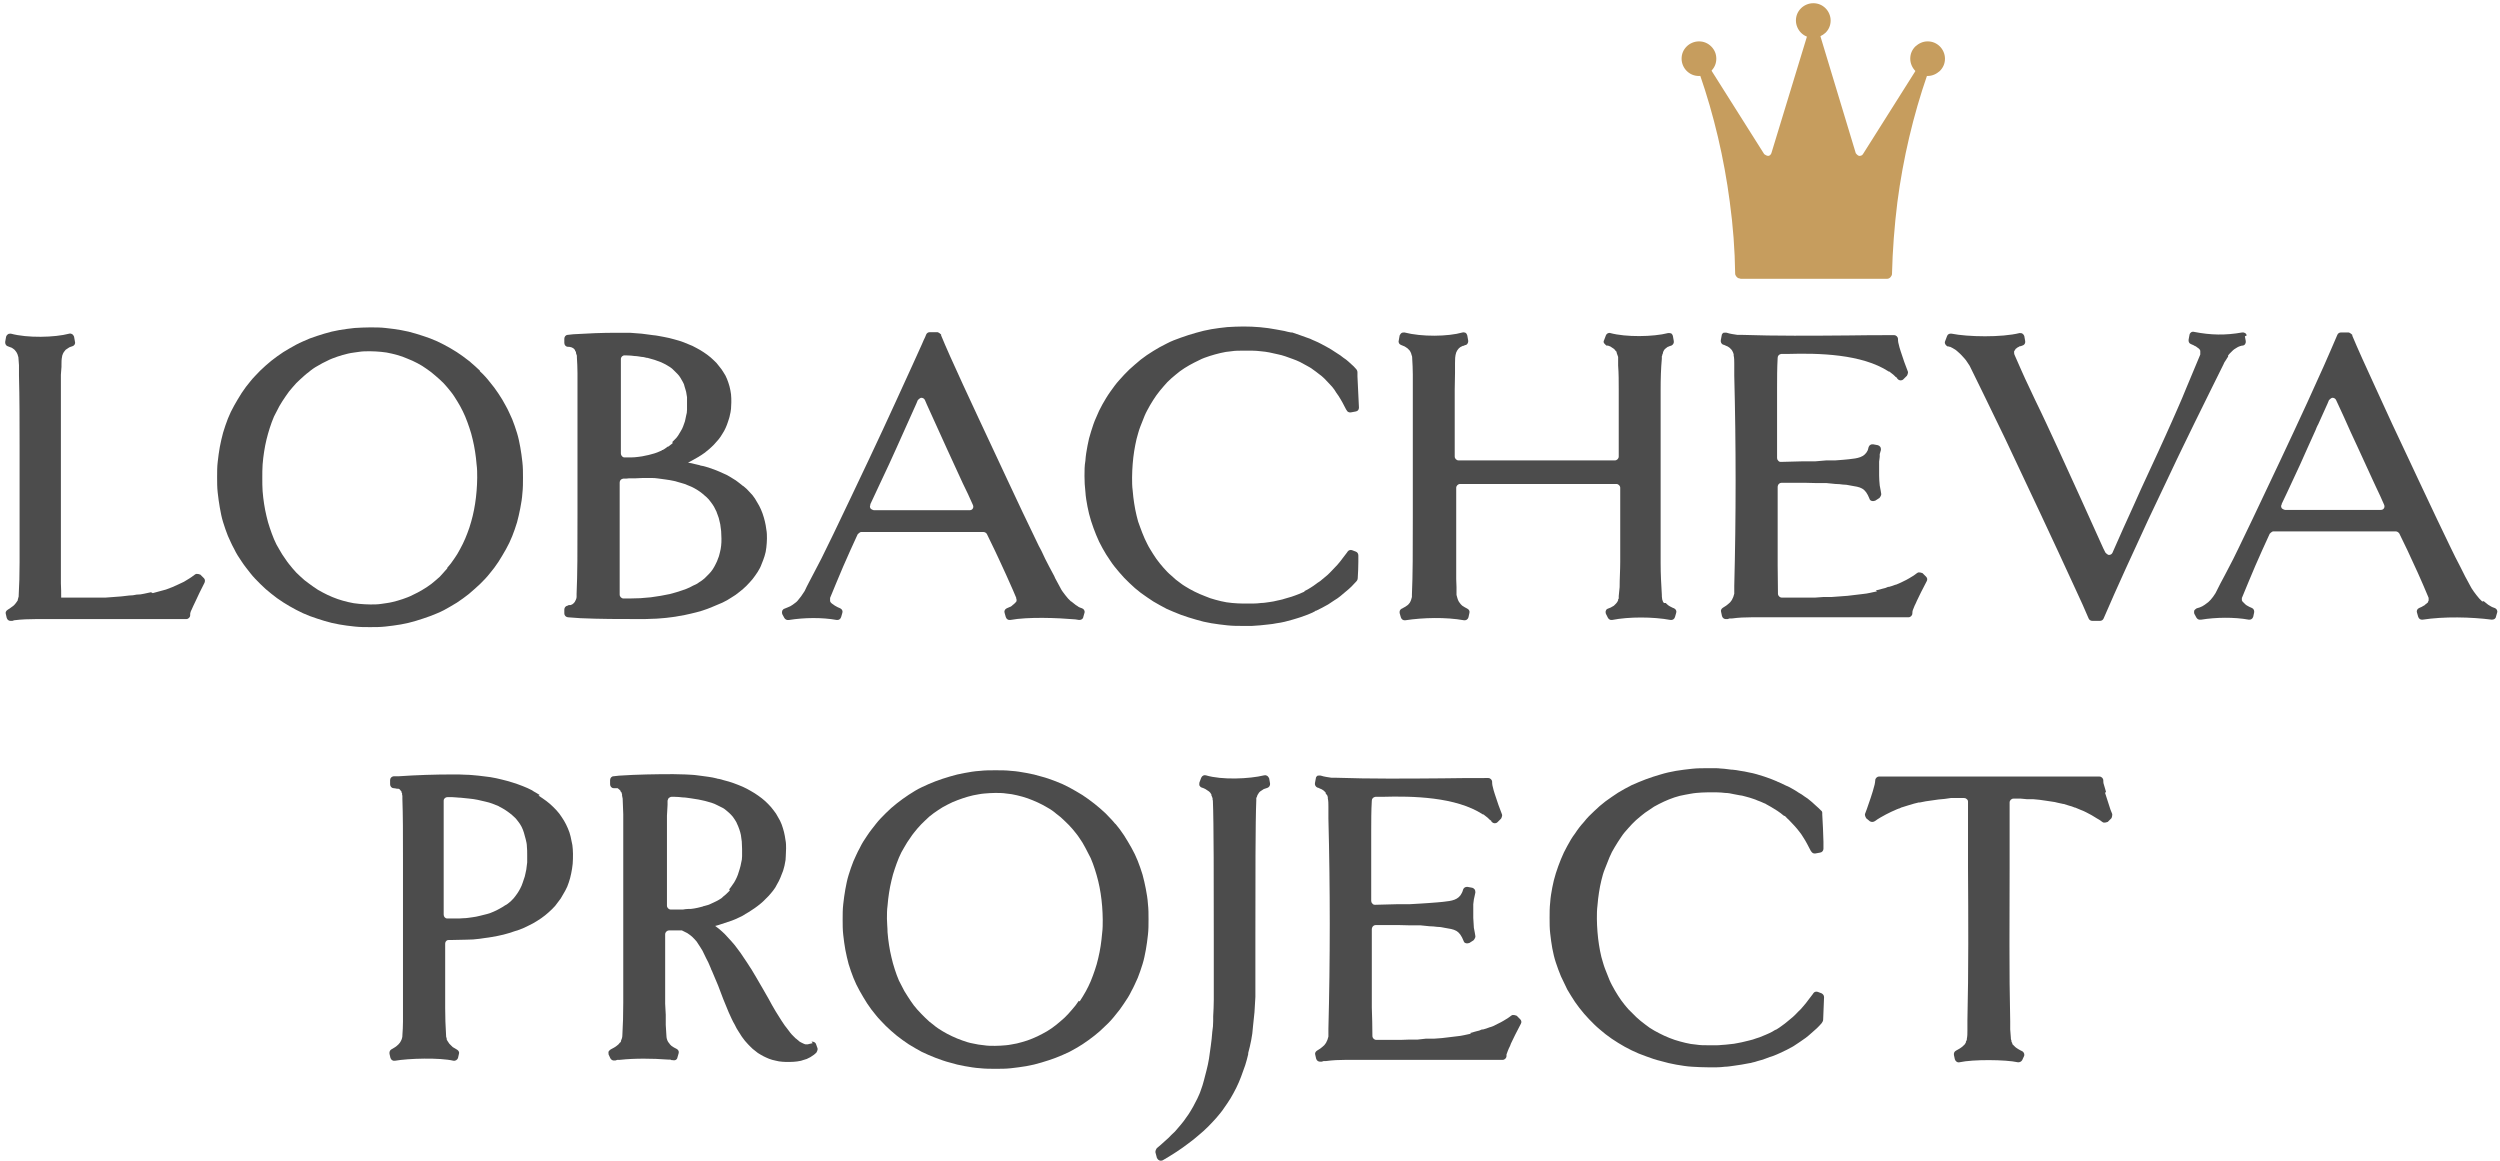
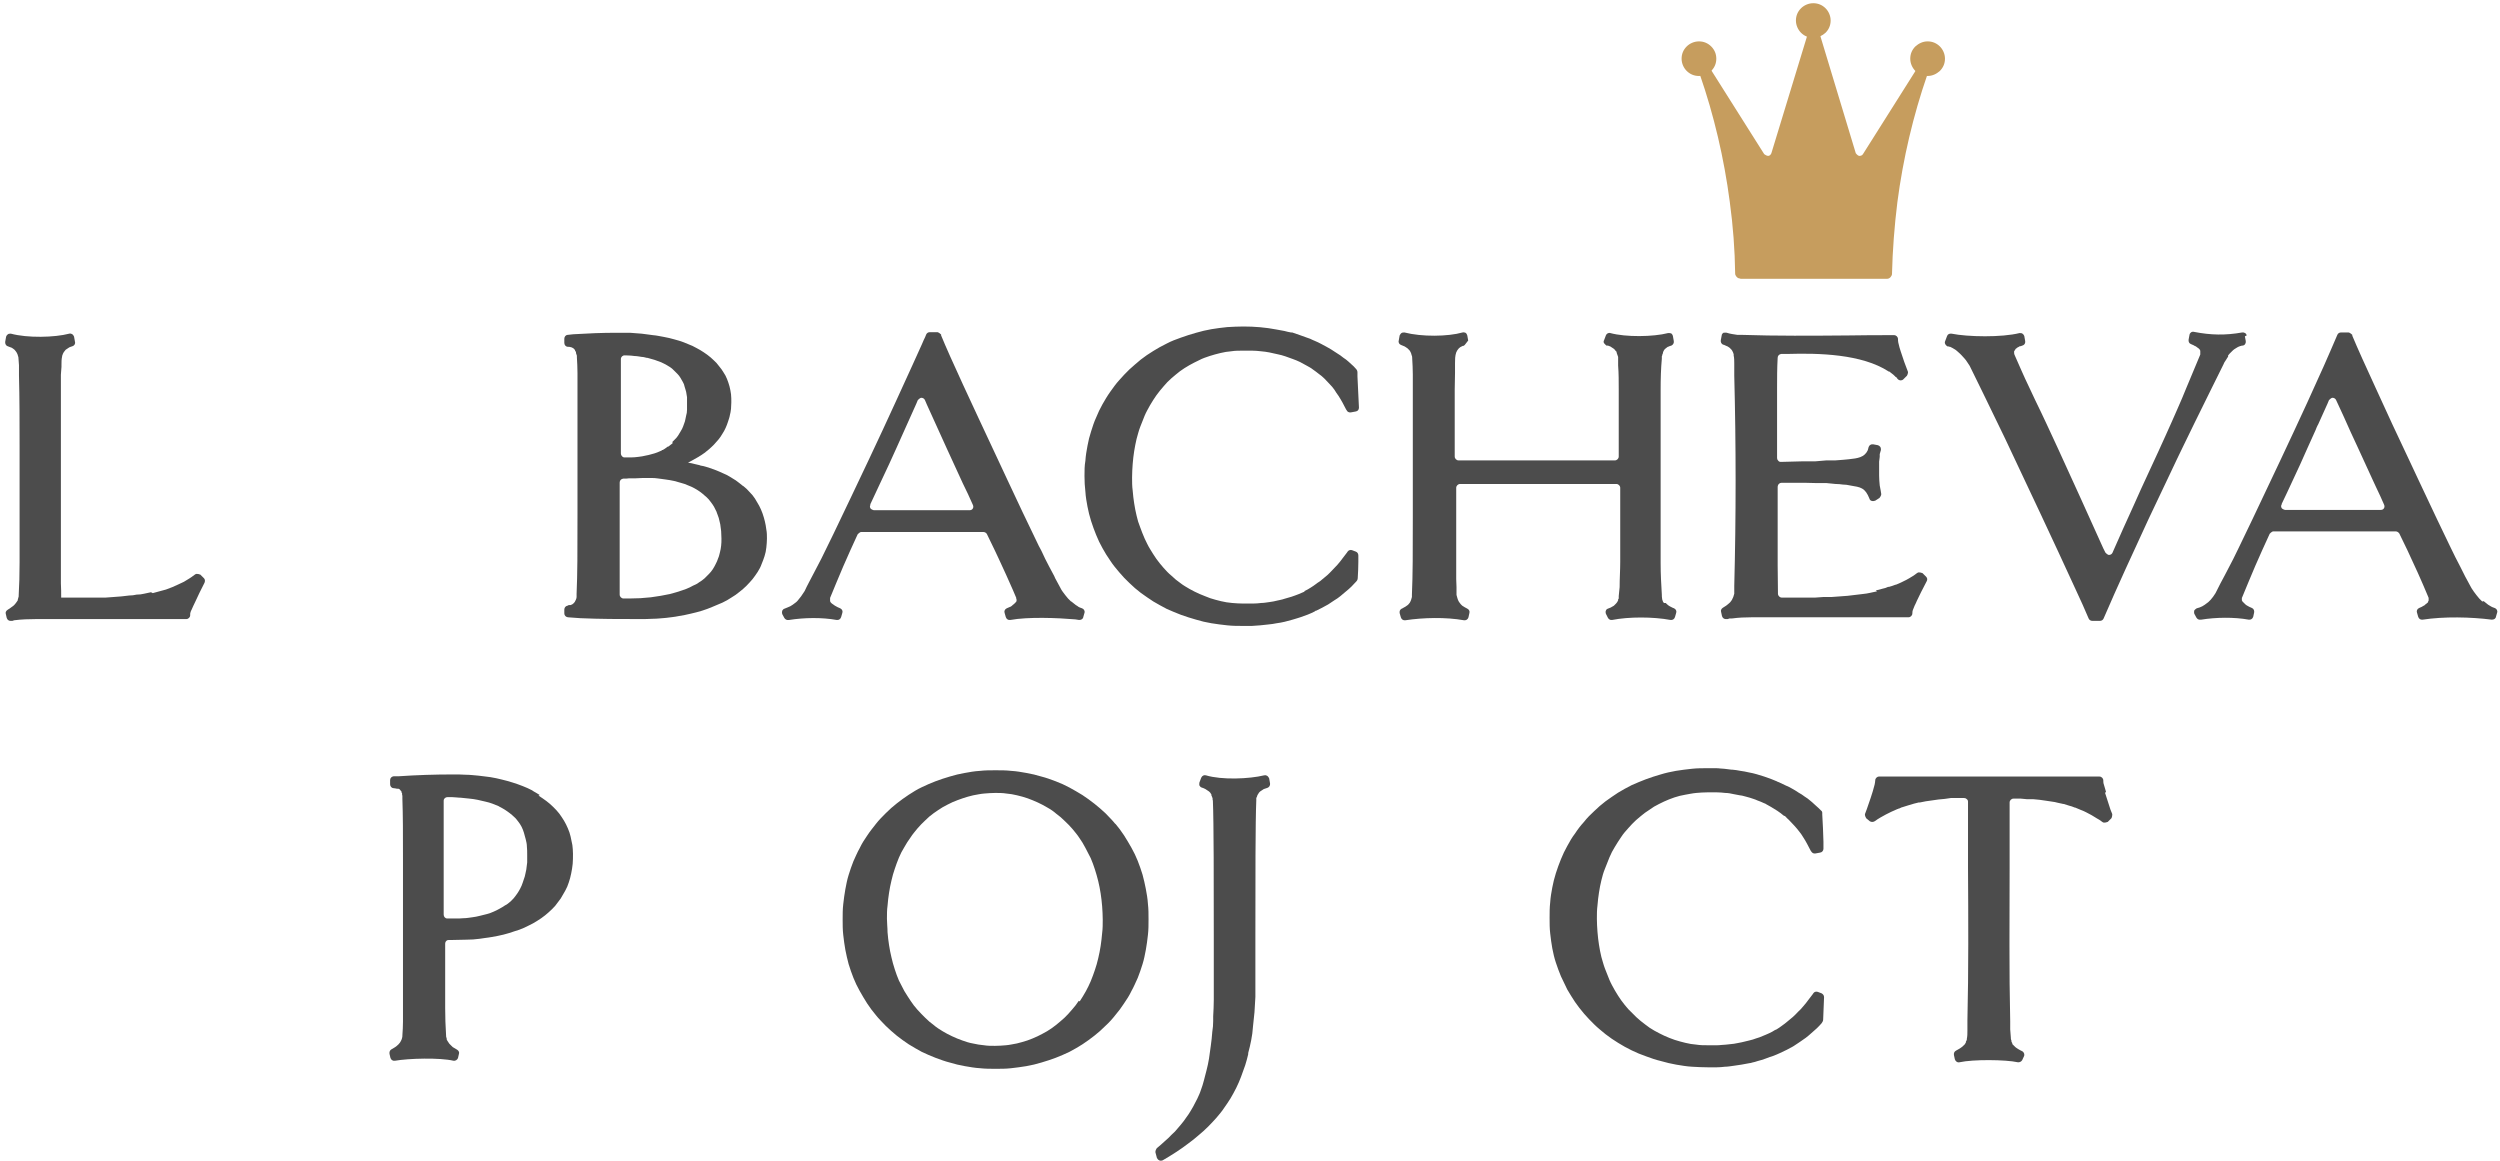
<svg xmlns="http://www.w3.org/2000/svg" width="336" height="156" viewBox="0 0 336 156" fill="none">
-   <path fill-rule="evenodd" clip-rule="evenodd" d="M60.113 76.309C60.435 75.948 60.757 75.547 61.038 75.106C61.32 74.706 61.602 74.265 61.843 73.784C62.084 73.343 62.326 72.862 62.527 72.381C62.728 71.9 62.929 71.379 63.09 70.898C63.251 70.376 63.412 69.855 63.532 69.334C63.653 68.813 63.774 68.252 63.854 67.691C63.935 67.13 64.015 66.569 64.055 65.967C64.096 65.406 64.136 64.805 64.136 64.204C64.136 63.602 64.136 63.001 64.055 62.44C64.015 61.839 63.935 61.278 63.854 60.717C63.774 60.155 63.653 59.594 63.532 59.073C63.412 58.512 63.251 57.991 63.09 57.51C62.929 56.989 62.728 56.508 62.527 55.987C62.326 55.506 62.084 55.025 61.843 54.584C61.602 54.143 61.32 53.702 61.038 53.261C60.757 52.82 60.435 52.459 60.113 52.059C59.791 51.658 59.429 51.297 59.068 50.976C58.705 50.656 58.343 50.335 57.941 50.014C57.539 49.694 57.137 49.453 56.734 49.173C56.332 48.932 55.89 48.692 55.447 48.491C55.005 48.291 54.562 48.13 54.08 47.93C53.637 47.77 53.154 47.65 52.672 47.529C52.189 47.409 51.706 47.329 51.223 47.289C50.741 47.249 50.258 47.209 49.735 47.209C49.212 47.209 48.729 47.209 48.247 47.289C47.764 47.369 47.241 47.409 46.758 47.529C46.276 47.65 45.793 47.77 45.35 47.93C44.908 48.09 44.425 48.251 43.983 48.491C43.54 48.692 43.098 48.932 42.696 49.173C42.253 49.413 41.851 49.694 41.489 50.014C41.087 50.295 40.724 50.656 40.362 50.976C40 51.297 39.638 51.658 39.317 52.059C38.995 52.419 38.673 52.82 38.391 53.261C38.11 53.662 37.828 54.103 37.547 54.584C37.305 55.025 37.064 55.506 36.823 55.987C36.621 56.468 36.42 56.989 36.259 57.51C36.099 58.031 35.938 58.552 35.817 59.073C35.696 59.594 35.576 60.155 35.495 60.717C35.415 61.278 35.334 61.839 35.294 62.44C35.254 63.001 35.254 63.643 35.254 64.244C35.254 64.845 35.254 65.446 35.294 66.007C35.334 66.609 35.415 67.17 35.495 67.731C35.576 68.292 35.696 68.853 35.817 69.374C35.938 69.936 36.099 70.457 36.259 70.938C36.42 71.459 36.621 71.94 36.823 72.461C37.024 72.942 37.265 73.423 37.547 73.864C37.788 74.305 38.07 74.746 38.391 75.186C38.673 75.627 38.995 75.988 39.317 76.389C39.638 76.79 40 77.15 40.362 77.471C40.724 77.832 41.127 78.153 41.529 78.433C41.931 78.754 42.334 78.994 42.736 79.275C43.178 79.515 43.581 79.756 44.023 79.956C44.465 80.157 44.908 80.357 45.391 80.517C45.833 80.678 46.316 80.798 46.799 80.918C47.281 81.039 47.764 81.119 48.287 81.159C48.77 81.199 49.293 81.239 49.775 81.239C50.258 81.239 50.781 81.239 51.264 81.159C51.746 81.079 52.229 81.039 52.712 80.918C53.194 80.798 53.677 80.678 54.12 80.517C54.562 80.357 55.045 80.197 55.487 79.956C55.93 79.756 56.372 79.515 56.775 79.275C57.177 79.034 57.619 78.754 57.981 78.473C58.384 78.153 58.746 77.832 59.108 77.511C59.228 77.351 59.389 77.231 59.51 77.07C59.711 76.83 59.912 76.629 60.113 76.389M64.498 49.894C64.981 50.335 65.423 50.816 65.825 51.337C66.228 51.818 66.63 52.339 66.992 52.9C67.354 53.421 67.676 53.983 67.998 54.584C68.319 55.145 68.561 55.746 68.842 56.347C69.084 56.949 69.285 57.55 69.486 58.191C69.687 58.833 69.808 59.474 69.928 60.115C70.049 60.757 70.129 61.438 70.21 62.119C70.29 62.801 70.29 63.482 70.29 64.204C70.29 64.925 70.29 65.607 70.21 66.288C70.17 66.969 70.049 67.651 69.928 68.292C69.808 68.933 69.647 69.615 69.486 70.216C69.285 70.858 69.084 71.459 68.842 72.06C68.601 72.661 68.319 73.263 67.998 73.824C67.676 74.385 67.354 74.946 66.992 75.507C66.63 76.068 66.228 76.589 65.825 77.07C65.423 77.591 64.981 78.032 64.498 78.513C64.015 78.954 63.532 79.395 63.01 79.836C62.487 80.237 61.964 80.638 61.401 80.999C60.837 81.359 60.234 81.68 59.671 82.001C59.068 82.321 58.424 82.562 57.821 82.802C57.177 83.043 56.533 83.243 55.89 83.444C55.246 83.644 54.562 83.804 53.878 83.924C53.194 84.045 52.511 84.125 51.827 84.205C51.143 84.285 50.419 84.285 49.735 84.285C49.051 84.285 48.327 84.285 47.643 84.205C46.919 84.125 46.235 84.045 45.592 83.924C44.908 83.804 44.224 83.644 43.581 83.444C42.937 83.243 42.293 83.043 41.65 82.802C41.006 82.562 40.403 82.281 39.799 81.96C39.196 81.64 38.633 81.319 38.07 80.958C37.506 80.598 36.943 80.197 36.461 79.796C35.938 79.395 35.455 78.954 34.972 78.473C34.53 78.032 34.047 77.551 33.645 77.03C33.242 76.509 32.84 76.028 32.478 75.467C32.116 74.946 31.754 74.385 31.473 73.784C31.151 73.222 30.909 72.621 30.628 72.02C30.387 71.419 30.185 70.817 29.984 70.176C29.783 69.535 29.662 68.893 29.542 68.212C29.421 67.571 29.341 66.889 29.26 66.208C29.18 65.526 29.18 64.845 29.18 64.124C29.18 63.402 29.18 62.721 29.26 62.079C29.341 61.398 29.421 60.717 29.542 60.075C29.662 59.434 29.823 58.752 29.984 58.151C30.185 57.51 30.387 56.869 30.628 56.267C30.869 55.666 31.151 55.065 31.473 54.504C31.794 53.943 32.116 53.381 32.478 52.82C32.84 52.259 33.242 51.738 33.645 51.257C34.047 50.736 34.53 50.295 34.972 49.814C35.455 49.333 35.938 48.932 36.461 48.491C36.983 48.09 37.506 47.69 38.07 47.329C38.633 46.968 39.236 46.647 39.799 46.327C40.403 46.006 41.006 45.766 41.65 45.485C42.293 45.245 42.937 45.044 43.581 44.844C44.224 44.643 44.908 44.483 45.592 44.363C46.276 44.242 46.959 44.162 47.643 44.082C48.367 44.042 49.051 44.002 49.735 44.002C50.419 44.002 51.143 44.002 51.827 44.082C52.551 44.162 53.194 44.242 53.878 44.363C54.562 44.483 55.246 44.643 55.89 44.844C56.533 45.044 57.177 45.245 57.821 45.485C58.464 45.725 59.068 46.006 59.671 46.327C60.274 46.647 60.837 46.968 61.401 47.329C61.964 47.69 62.487 48.09 63.01 48.491L63.17 48.611L63.251 48.692C63.653 49.052 64.096 49.413 64.498 49.814V49.894Z" fill="#4C4C4C" />
  <path d="M175.322 79.435C175.603 79.315 175.885 79.155 176.126 78.995C176.368 78.834 176.649 78.674 176.891 78.473C177.011 78.393 177.132 78.273 177.293 78.193C177.414 78.113 177.534 78.032 177.655 77.912C177.896 77.712 178.138 77.511 178.379 77.311C178.62 77.111 178.821 76.87 179.063 76.63C179.304 76.389 179.505 76.149 179.747 75.908C179.867 75.748 180.028 75.587 180.149 75.427C180.229 75.307 180.31 75.227 180.39 75.106C180.591 74.826 180.833 74.545 181.034 74.265L181.114 74.144C181.235 73.944 181.517 73.864 181.718 73.944L182.241 74.144C182.442 74.225 182.562 74.425 182.562 74.665C182.562 74.946 182.562 75.227 182.562 75.507C182.562 76.229 182.522 76.95 182.482 77.672C182.482 77.872 182.402 78.032 182.281 78.153C182.08 78.393 181.838 78.594 181.637 78.834C181.396 79.075 181.155 79.275 180.913 79.475C180.672 79.676 180.39 79.916 180.149 80.117C179.908 80.317 179.626 80.518 179.344 80.678C179.063 80.878 178.781 81.039 178.5 81.239C178.339 81.319 178.218 81.399 178.057 81.48C177.896 81.56 177.776 81.64 177.615 81.72C177.373 81.84 177.132 81.961 176.891 82.081H176.81L176.73 82.161C176.408 82.321 176.086 82.482 175.764 82.602C175.442 82.722 175.121 82.842 174.759 82.963C174.437 83.083 174.075 83.163 173.713 83.283L172.667 83.564C172.305 83.644 171.943 83.724 171.581 83.764C171.219 83.844 170.857 83.885 170.495 83.925C170.133 83.965 169.771 84.005 169.368 84.045C169.006 84.045 168.604 84.125 168.242 84.125H168.202C167.84 84.125 167.478 84.125 167.116 84.125C166.392 84.125 165.668 84.125 164.944 84.045C164.22 83.965 163.536 83.885 162.812 83.764C162.088 83.644 161.404 83.484 160.76 83.283C160.076 83.083 159.392 82.882 158.749 82.642C158.105 82.401 157.462 82.121 156.818 81.84C156.215 81.52 155.611 81.199 155.008 80.838C154.445 80.478 153.881 80.077 153.318 79.676C152.795 79.275 152.272 78.834 151.79 78.353C151.307 77.912 150.865 77.431 150.422 76.91C149.98 76.389 149.577 75.908 149.215 75.347C148.853 74.826 148.491 74.265 148.169 73.663C147.848 73.102 147.566 72.501 147.325 71.9C147.083 71.299 146.842 70.657 146.641 70.016C146.44 69.375 146.279 68.733 146.158 68.092C146.037 67.451 145.917 66.769 145.877 66.088C145.796 65.406 145.756 64.725 145.756 64.004C145.756 63.282 145.756 62.601 145.877 61.919C145.917 61.238 146.037 60.556 146.158 59.915C146.279 59.234 146.44 58.592 146.641 57.991C146.842 57.35 147.043 56.708 147.325 56.107C147.566 55.506 147.848 54.905 148.169 54.343C148.491 53.782 148.813 53.221 149.215 52.66C149.618 52.099 149.98 51.578 150.422 51.097C150.865 50.576 151.307 50.135 151.79 49.654C152.272 49.213 152.795 48.772 153.318 48.331C153.841 47.93 154.404 47.529 155.008 47.169C155.571 46.808 156.174 46.487 156.818 46.167C157.421 45.846 158.065 45.605 158.749 45.365C159.392 45.124 160.076 44.924 160.76 44.724C161.444 44.523 162.128 44.363 162.812 44.243C163.495 44.122 164.22 44.042 164.944 43.962C165.668 43.922 166.351 43.882 167.116 43.882C168.604 43.882 170.092 44.002 171.541 44.283C171.903 44.363 172.265 44.403 172.627 44.483C172.948 44.563 173.23 44.643 173.512 44.684H173.673C173.994 44.804 174.356 44.924 174.718 45.044C175.04 45.164 175.402 45.285 175.724 45.405C175.965 45.485 176.207 45.565 176.408 45.686C176.448 45.686 176.529 45.726 176.569 45.766C176.569 45.766 176.649 45.766 176.689 45.806C177.011 45.926 177.293 46.086 177.615 46.247C177.936 46.407 178.218 46.567 178.5 46.728C178.781 46.888 179.063 47.048 179.344 47.249C179.626 47.409 179.867 47.609 180.149 47.77C180.39 47.97 180.672 48.171 180.913 48.331C181.155 48.532 181.396 48.732 181.597 48.932C181.838 49.133 182.04 49.333 182.241 49.574C182.361 49.694 182.442 49.854 182.442 50.055C182.442 50.215 182.442 50.415 182.442 50.576C182.522 51.979 182.562 53.382 182.643 54.784C182.643 55.065 182.482 55.265 182.2 55.306L181.557 55.426C181.315 55.466 181.074 55.346 180.994 55.145L180.913 55.025C180.752 54.704 180.591 54.384 180.43 54.103C180.27 53.782 180.068 53.502 179.908 53.221C179.706 52.941 179.505 52.66 179.344 52.379C179.143 52.099 178.942 51.858 178.701 51.618C178.459 51.377 178.258 51.137 178.017 50.896C177.776 50.656 177.534 50.455 177.253 50.255C177.011 50.055 176.73 49.854 176.448 49.654C176.207 49.453 175.885 49.293 175.603 49.133C175.322 48.972 175 48.812 174.718 48.652C174.397 48.491 174.075 48.371 173.753 48.251C173.431 48.131 173.109 48.01 172.747 47.89C172.426 47.77 172.064 47.69 171.702 47.609C171.339 47.529 170.977 47.449 170.615 47.369C170.253 47.289 169.851 47.249 169.449 47.209C169.087 47.169 168.685 47.129 168.282 47.129C167.88 47.129 167.478 47.129 167.035 47.129C166.512 47.129 165.989 47.129 165.507 47.209C164.984 47.249 164.501 47.329 164.018 47.449C163.536 47.569 163.053 47.69 162.57 47.85C162.088 48.01 161.605 48.171 161.162 48.411C160.72 48.612 160.277 48.852 159.835 49.093C159.392 49.333 158.99 49.614 158.588 49.894C158.186 50.215 157.783 50.536 157.421 50.856C157.059 51.177 156.697 51.538 156.375 51.938C156.054 52.299 155.732 52.7 155.41 53.141C155.128 53.542 154.847 53.983 154.565 54.464C154.324 54.905 154.042 55.386 153.841 55.867C153.64 56.348 153.439 56.869 153.238 57.39C153.037 57.911 152.916 58.432 152.755 58.993C152.634 59.554 152.514 60.075 152.433 60.636C152.353 61.198 152.272 61.759 152.232 62.36C152.192 62.921 152.152 63.562 152.152 64.164C152.152 64.765 152.152 65.366 152.232 65.927C152.272 66.529 152.353 67.09 152.433 67.651C152.514 68.212 152.634 68.773 152.755 69.294C152.876 69.856 153.037 70.377 153.238 70.858C153.439 71.379 153.6 71.86 153.841 72.381C154.083 72.862 154.284 73.343 154.565 73.784C154.807 74.225 155.128 74.665 155.41 75.106C155.732 75.547 156.054 75.948 156.375 76.309C156.697 76.67 157.059 77.07 157.462 77.391C157.824 77.752 158.226 78.073 158.628 78.353C159.03 78.674 159.473 78.914 159.875 79.155C160.318 79.395 160.76 79.636 161.243 79.836C161.685 80.037 162.168 80.197 162.651 80.397C163.133 80.558 163.616 80.678 164.099 80.798C164.582 80.918 165.104 80.999 165.587 81.039C166.11 81.079 166.593 81.119 167.116 81.119C167.558 81.119 167.96 81.119 168.363 81.119C168.765 81.119 169.167 81.079 169.529 81.039C169.891 81.039 170.253 80.959 170.615 80.918C170.977 80.878 171.339 80.798 171.661 80.718C171.983 80.638 172.305 80.598 172.627 80.478C172.948 80.397 173.27 80.277 173.592 80.197C173.914 80.077 174.195 79.996 174.477 79.876C174.759 79.756 175.04 79.636 175.322 79.516" fill="#4C4C4C" />
  <path d="M301.711 45.205L301.832 45.846C301.872 46.126 301.711 46.407 301.43 46.447H301.269C301.269 46.447 301.269 46.487 301.228 46.487C301.148 46.487 301.027 46.527 300.947 46.567C300.907 46.567 300.826 46.607 300.786 46.648C300.746 46.648 300.665 46.688 300.625 46.728C300.504 46.808 300.424 46.848 300.303 46.928C300.183 47.008 300.102 47.088 299.981 47.209C299.861 47.329 299.78 47.409 299.66 47.529C299.579 47.609 299.539 47.69 299.459 47.77V47.85C299.459 47.85 299.459 47.89 299.459 47.93C299.418 48.01 299.338 48.09 299.298 48.171C299.257 48.251 299.217 48.331 299.137 48.411C299.137 48.491 299.056 48.531 299.016 48.612C298.936 48.732 298.895 48.812 298.855 48.932L297.206 52.259C296.562 53.582 295.838 55.025 294.953 56.829C294.068 58.672 292.942 60.917 291.574 63.843L288.758 69.775C286.707 74.225 284.655 78.634 282.725 83.123C282.644 83.323 282.443 83.444 282.242 83.444H281.196C280.995 83.444 280.794 83.323 280.713 83.123C280.19 81.88 279.627 80.638 279.064 79.435C275.926 72.581 272.708 65.767 269.49 58.953L266.554 52.9L264.824 49.373L264.703 49.133L264.543 48.892L264.382 48.652L264.221 48.411L264.02 48.171L263.617 47.73L263.416 47.529L263.014 47.169L262.813 47.008L262.612 46.888L262.411 46.768L262.25 46.688L262.089 46.607H261.968V46.567H261.767C261.767 46.567 261.485 46.407 261.445 46.247C261.365 46.126 261.365 45.966 261.445 45.806L261.686 45.164C261.767 44.924 262.008 44.804 262.29 44.844C264.462 45.285 269.048 45.365 271.421 44.764C271.582 44.764 271.703 44.764 271.823 44.844C271.944 44.924 272.024 45.044 272.065 45.164L272.185 45.846C272.226 46.086 272.105 46.327 271.904 46.407L271.582 46.527C271.582 46.527 271.542 46.527 271.502 46.527H271.461C271.461 46.527 271.3 46.648 271.26 46.648C271.14 46.688 271.059 46.768 271.019 46.808C271.019 46.808 270.938 46.888 270.898 46.888C270.898 46.888 270.898 46.888 270.898 46.928C270.898 46.928 270.777 47.048 270.777 47.088C270.777 47.129 270.737 47.169 270.697 47.209C270.697 47.249 270.697 47.289 270.697 47.329C270.697 47.449 270.697 47.529 270.737 47.65C271.381 49.093 271.984 50.535 272.668 51.938L273.553 53.822C274.599 55.947 275.564 58.071 276.57 60.236C278.622 64.725 280.673 69.214 282.684 73.704L282.966 74.265C282.966 74.265 283.247 74.585 283.449 74.585C283.65 74.585 283.851 74.465 283.931 74.265L284.052 73.984C284.937 71.98 285.822 69.976 286.747 67.972L287.753 65.727L290.086 60.676L291.051 58.552L291.896 56.668L292.62 55.025L293.264 53.542L293.827 52.179L295.718 47.65C295.718 47.65 295.718 47.609 295.718 47.569C295.718 47.569 295.718 47.489 295.718 47.449C295.718 47.409 295.718 47.329 295.718 47.289C295.718 47.249 295.718 47.209 295.718 47.169C295.718 47.169 295.717 47.088 295.677 47.048C295.677 47.008 295.597 46.928 295.557 46.888C295.516 46.848 295.436 46.768 295.355 46.728C295.315 46.728 295.275 46.648 295.195 46.607C295.195 46.607 295.114 46.567 295.074 46.527C294.993 46.527 294.913 46.447 294.833 46.407L294.47 46.247C294.229 46.166 294.108 45.926 294.149 45.645L294.269 45.004C294.31 44.724 294.591 44.523 294.873 44.603C297.125 45.044 299.096 45.084 301.349 44.683C301.631 44.643 301.912 44.804 301.952 45.084" fill="#4C4C4C" />
  <path fill-rule="evenodd" clip-rule="evenodd" d="M116.954 67.811L118.322 64.885L119.488 62.4L120.454 60.276L123.149 54.264L123.35 53.782C123.35 53.782 123.632 53.462 123.833 53.462C124.034 53.462 124.235 53.582 124.316 53.782L124.557 54.344L127.212 60.196L129.384 64.925C129.867 65.888 130.309 66.85 130.752 67.852C130.832 68.012 130.832 68.212 130.752 68.333C130.671 68.493 130.51 68.573 130.309 68.573H117.437C117.437 68.573 117.115 68.493 116.994 68.333C116.914 68.172 116.874 68.012 116.994 67.852M143.946 80.838L143.745 80.638L143.543 80.438L143.181 79.997L142.819 79.516L142.658 79.275C142.377 78.754 142.095 78.233 141.814 77.712C141.814 77.712 141.733 77.511 141.693 77.431L141.009 76.149C140.647 75.467 140.285 74.746 139.963 74.024C139.843 73.784 139.722 73.543 139.601 73.343C138.153 70.337 136.705 67.331 135.297 64.284L133.93 61.358C130.551 54.143 127.735 48.131 126.488 45.084V44.964C126.488 44.964 126.166 44.644 125.965 44.644H124.959C124.758 44.644 124.557 44.764 124.476 44.964C124.396 45.205 124.275 45.445 124.155 45.686C124.074 45.886 123.994 46.047 123.913 46.247L122.626 49.093L120.373 54.023C119.207 56.548 118.04 59.114 116.834 61.639L114.42 66.729L112.006 71.78L111.162 73.503L110.397 75.067C110.035 75.748 109.714 76.389 109.352 77.071C108.949 77.872 108.507 78.634 108.145 79.436L107.984 79.676L107.823 79.916L107.662 80.157L107.501 80.357L107.34 80.558L107.179 80.758L107.018 80.919L106.697 81.159L106.536 81.279L106.214 81.48C105.973 81.6 105.731 81.68 105.45 81.8C105.289 81.841 105.208 81.961 105.128 82.081C105.088 82.241 105.088 82.362 105.128 82.522L105.409 83.043C105.53 83.243 105.731 83.364 105.973 83.324H106.053C108.064 83.003 110.478 82.963 112.449 83.324C112.73 83.364 112.972 83.203 113.052 82.923L113.213 82.362C113.294 82.121 113.173 81.881 112.932 81.76L112.57 81.6L112.208 81.4L111.926 81.199L111.805 81.119L111.725 81.039L111.644 80.959L111.564 80.798V80.638C111.564 80.638 111.564 80.478 111.564 80.357L112.409 78.313C113.012 76.87 113.615 75.427 114.259 74.024L115.265 71.82C115.265 71.82 115.546 71.499 115.747 71.499H132.16C132.361 71.499 132.562 71.619 132.642 71.78L133.728 74.024L134.292 75.227C134.935 76.59 135.539 77.953 136.142 79.315L136.584 80.357V80.478L136.625 80.558V80.798L136.504 80.959L136.423 81.039L136.343 81.119L136.263 81.199L136.142 81.279L136.021 81.4L135.86 81.52L135.659 81.6L135.297 81.76C135.056 81.881 134.935 82.121 135.016 82.362L135.176 82.923C135.257 83.203 135.498 83.364 135.78 83.324C138.193 82.883 142.136 83.043 144.509 83.243L145.032 83.324C145.313 83.324 145.555 83.203 145.595 82.923L145.756 82.362C145.836 82.121 145.675 81.841 145.434 81.76C145.313 81.72 145.193 81.68 145.112 81.64L144.951 81.56L144.79 81.44L144.589 81.319L144.187 80.999L143.986 80.838H143.946Z" fill="#4C4C4C" />
  <path fill-rule="evenodd" clip-rule="evenodd" d="M144.99 134.509C144.709 134.95 144.387 135.351 144.065 135.711C143.743 136.112 143.381 136.473 143.059 136.794C142.697 137.114 142.335 137.435 141.933 137.756C141.531 138.076 141.128 138.357 140.726 138.597C140.284 138.838 139.881 139.078 139.439 139.279C138.996 139.479 138.554 139.68 138.071 139.84C137.589 140 137.146 140.121 136.663 140.241C136.181 140.321 135.698 140.441 135.215 140.481C134.733 140.521 134.25 140.562 133.727 140.562C133.204 140.562 132.721 140.562 132.239 140.481C131.756 140.441 131.273 140.361 130.75 140.241C130.267 140.161 129.785 140 129.342 139.84C128.86 139.68 128.417 139.479 127.975 139.279C127.532 139.078 127.09 138.838 126.687 138.597C126.285 138.357 125.843 138.076 125.481 137.756C125.078 137.475 124.716 137.154 124.354 136.794C123.992 136.433 123.63 136.072 123.308 135.711C122.987 135.351 122.665 134.95 122.383 134.509C122.102 134.068 121.82 133.667 121.538 133.186C121.297 132.745 121.056 132.264 120.814 131.783C120.613 131.302 120.412 130.781 120.251 130.26C120.09 129.739 119.929 129.218 119.809 128.657C119.688 128.136 119.567 127.575 119.487 127.014C119.406 126.452 119.326 125.891 119.286 125.29C119.286 124.689 119.205 124.087 119.205 123.486C119.205 122.885 119.205 122.284 119.286 121.723C119.326 121.121 119.406 120.56 119.487 119.999C119.567 119.438 119.688 118.877 119.809 118.356C119.929 117.794 120.09 117.273 120.251 116.792C120.412 116.271 120.613 115.79 120.814 115.269C121.016 114.788 121.257 114.307 121.538 113.866C121.78 113.425 122.061 112.984 122.383 112.544C122.665 112.103 122.987 111.742 123.308 111.341C123.63 110.98 123.992 110.579 124.354 110.259C124.716 109.898 125.078 109.577 125.481 109.297C125.883 109.016 126.285 108.736 126.687 108.495C127.13 108.255 127.572 108.014 128.015 107.814C128.457 107.613 128.94 107.453 129.382 107.293C129.825 107.132 130.308 107.012 130.79 106.892C131.273 106.812 131.756 106.691 132.279 106.651C132.761 106.611 133.284 106.571 133.767 106.571C134.25 106.571 134.773 106.571 135.255 106.651C135.738 106.691 136.221 106.772 136.704 106.892C137.186 107.012 137.669 107.132 138.111 107.293C138.554 107.453 139.037 107.653 139.479 107.854C139.922 108.054 140.364 108.295 140.766 108.535C141.209 108.776 141.611 109.056 141.973 109.377C142.375 109.658 142.737 109.978 143.099 110.339C143.462 110.66 143.783 111.02 144.145 111.421C144.467 111.822 144.789 112.183 145.071 112.624C145.352 113.025 145.634 113.465 145.875 113.946C146.116 114.387 146.358 114.868 146.599 115.349C146.8 115.83 147.001 116.351 147.162 116.873C147.323 117.394 147.484 117.915 147.605 118.436C147.725 118.957 147.846 119.518 147.927 120.079C148.007 120.64 148.087 121.201 148.128 121.803C148.168 122.404 148.208 123.005 148.208 123.606C148.208 124.208 148.208 124.809 148.128 125.41C148.087 125.971 148.007 126.573 147.927 127.134C147.846 127.695 147.725 128.256 147.605 128.777C147.484 129.338 147.323 129.859 147.162 130.34C147.001 130.861 146.8 131.342 146.599 131.864C146.398 132.345 146.157 132.826 145.915 133.266C145.674 133.707 145.392 134.148 145.111 134.589M149.898 110.74C149.495 110.219 149.013 109.778 148.57 109.297C148.087 108.856 147.605 108.415 147.082 108.014C146.559 107.613 146.036 107.213 145.473 106.852C144.91 106.491 144.306 106.17 143.743 105.85C143.14 105.529 142.536 105.248 141.893 105.008C141.249 104.767 140.605 104.527 139.962 104.367C139.318 104.166 138.634 104.006 137.951 103.886C137.267 103.765 136.623 103.645 135.899 103.605C135.215 103.525 134.531 103.525 133.807 103.525C133.083 103.525 132.399 103.525 131.716 103.605C130.992 103.645 130.308 103.765 129.664 103.886C128.98 104.006 128.296 104.166 127.653 104.367C127.009 104.567 126.325 104.767 125.722 105.008C125.078 105.248 124.475 105.529 123.872 105.81C123.268 106.09 122.705 106.451 122.142 106.812C121.579 107.172 121.056 107.573 120.533 107.974C120.01 108.375 119.527 108.816 119.044 109.297C118.602 109.738 118.119 110.219 117.717 110.74C117.315 111.261 116.912 111.742 116.55 112.303C116.188 112.824 115.826 113.385 115.545 113.987C115.223 114.548 114.982 115.149 114.7 115.75C114.459 116.351 114.258 116.953 114.056 117.594C113.855 118.235 113.735 118.877 113.614 119.518C113.493 120.159 113.413 120.841 113.332 121.522C113.252 122.204 113.252 122.885 113.252 123.566C113.252 124.248 113.252 124.969 113.332 125.651C113.413 126.332 113.493 127.014 113.614 127.655C113.735 128.296 113.896 128.978 114.056 129.579C114.258 130.22 114.459 130.821 114.7 131.423C114.941 132.024 115.223 132.625 115.545 133.186C115.867 133.747 116.188 134.309 116.55 134.87C116.912 135.431 117.315 135.952 117.717 136.433C118.119 136.954 118.602 137.395 119.044 137.876C119.527 138.357 120.01 138.758 120.533 139.199C121.056 139.6 121.579 140 122.142 140.361C122.705 140.722 123.308 141.043 123.872 141.363C124.475 141.644 125.078 141.924 125.722 142.165C126.366 142.405 127.009 142.646 127.653 142.806C128.296 143.007 128.98 143.167 129.664 143.287C130.348 143.407 131.032 143.528 131.716 143.568C132.44 143.648 133.123 143.648 133.807 143.648C134.491 143.648 135.215 143.648 135.899 143.568C136.583 143.488 137.267 143.407 137.951 143.287C138.634 143.167 139.318 143.007 139.962 142.806C140.605 142.606 141.289 142.405 141.893 142.165C142.536 141.924 143.14 141.644 143.743 141.363C144.346 141.043 144.91 140.722 145.473 140.361C146.036 140 146.559 139.6 147.082 139.199C147.605 138.798 148.087 138.357 148.57 137.876C149.053 137.435 149.495 136.954 149.898 136.433C150.34 135.912 150.702 135.431 151.064 134.87C151.426 134.349 151.788 133.788 152.07 133.186C152.392 132.625 152.633 132.024 152.915 131.423C153.156 130.821 153.357 130.22 153.558 129.579C153.759 128.937 153.88 128.296 154.001 127.655C154.121 127.014 154.202 126.332 154.282 125.651C154.363 124.969 154.363 124.288 154.363 123.566C154.363 122.845 154.363 122.163 154.282 121.482C154.242 120.801 154.121 120.119 154.001 119.478C153.88 118.837 153.719 118.155 153.558 117.554C153.357 116.913 153.156 116.311 152.915 115.71C152.673 115.109 152.392 114.508 152.07 113.946C151.748 113.385 151.426 112.824 151.064 112.263C150.702 111.702 150.3 111.181 149.898 110.7V110.74Z" fill="#4C4C4C" />
  <path d="M169.89 104.207C167.919 104.688 164.219 104.848 162.087 104.207C161.845 104.127 161.564 104.247 161.443 104.527L161.202 105.169C161.202 105.169 161.161 105.449 161.202 105.57C161.282 105.69 161.363 105.81 161.524 105.85C161.684 105.89 161.845 105.97 162.006 106.051L162.248 106.211L162.368 106.291L162.489 106.371L162.569 106.451L162.65 106.532L162.73 106.652L162.811 106.772V106.892C162.811 106.892 162.931 107.133 162.972 107.293V107.453L163.012 107.614C163.133 110.46 163.133 118.797 163.133 126.413V131.904C163.133 132.786 163.133 133.588 163.133 134.349C163.133 135.111 163.092 135.872 163.052 136.594C163.052 136.794 163.052 136.995 163.052 137.235C163.052 137.716 163.012 138.197 162.931 138.678C162.891 139.319 162.811 139.961 162.73 140.562C162.65 141.163 162.569 141.724 162.489 142.286C162.408 142.807 162.288 143.328 162.167 143.809C162.046 144.33 161.926 144.771 161.805 145.212C161.684 145.652 161.564 146.093 161.403 146.494C161.282 146.895 161.081 147.296 160.92 147.657C160.719 148.017 160.558 148.378 160.357 148.739C160.156 149.1 159.955 149.42 159.754 149.741C159.512 150.062 159.311 150.382 159.07 150.703C158.828 151.024 158.547 151.344 158.305 151.625C158.064 151.946 157.783 152.226 157.461 152.507C157.179 152.827 156.857 153.108 156.536 153.389C156.214 153.669 155.892 153.99 155.53 154.27L155.449 154.35C155.449 154.35 155.248 154.671 155.289 154.872L155.49 155.633C155.49 155.633 155.651 155.914 155.811 155.954C155.972 156.034 156.133 155.994 156.254 155.954L156.455 155.834C157.018 155.513 157.581 155.152 158.145 154.791C158.708 154.431 159.19 154.07 159.673 153.709C160.156 153.348 160.639 152.988 161.081 152.587C161.524 152.226 161.966 151.825 162.368 151.424C162.771 151.024 163.133 150.623 163.495 150.222C163.857 149.781 164.219 149.38 164.5 148.939C164.822 148.498 165.104 148.057 165.385 147.617C165.667 147.136 165.908 146.695 166.149 146.214C166.391 145.733 166.592 145.252 166.793 144.731C166.994 144.21 167.155 143.729 167.356 143.167C167.517 142.686 167.638 142.165 167.759 141.684V141.524C167.919 140.963 168.04 140.402 168.161 139.8C168.281 139.199 168.362 138.598 168.402 137.957C168.483 137.315 168.523 136.674 168.603 136.033C168.643 135.391 168.684 134.71 168.724 133.988C168.724 133.307 168.724 132.585 168.724 131.864V125.771C168.724 118.316 168.724 110.339 168.845 107.574V107.253L168.925 107.093L169.006 106.852L169.086 106.732L169.207 106.532L169.287 106.451L169.368 106.371L169.488 106.291L169.609 106.211L169.85 106.051C169.85 106.051 170.172 105.93 170.333 105.89C170.574 105.81 170.735 105.57 170.695 105.289L170.574 104.608C170.574 104.608 170.454 104.367 170.333 104.287C170.212 104.207 170.092 104.167 169.931 104.207" fill="#4C4C4C" />
  <path d="M238.556 138.437C238.314 138.598 238.033 138.758 237.751 138.878C237.51 138.999 237.188 139.119 236.906 139.239C236.625 139.359 236.343 139.48 236.021 139.56C235.74 139.68 235.418 139.76 235.096 139.84C234.774 139.92 234.453 140.001 234.091 140.081C233.769 140.161 233.407 140.201 233.045 140.281C232.683 140.321 232.321 140.361 231.959 140.401C231.597 140.401 231.194 140.482 230.792 140.482C230.39 140.482 229.988 140.482 229.545 140.482C229.022 140.482 228.499 140.482 228.016 140.401C227.494 140.361 227.011 140.281 226.528 140.161C226.045 140.041 225.563 139.92 225.08 139.76C224.597 139.6 224.115 139.399 223.672 139.199C223.23 138.999 222.787 138.758 222.345 138.518C221.902 138.277 221.5 137.997 221.098 137.676C220.695 137.395 220.293 137.035 219.931 136.714C219.569 136.353 219.207 135.992 218.845 135.632C218.523 135.271 218.201 134.87 217.88 134.429C217.598 134.028 217.316 133.587 217.035 133.106C216.793 132.665 216.512 132.184 216.311 131.704C216.11 131.223 215.909 130.701 215.707 130.18C215.506 129.659 215.386 129.138 215.225 128.617C215.104 128.096 214.983 127.535 214.903 126.974C214.822 126.413 214.742 125.851 214.702 125.25C214.662 124.689 214.621 124.088 214.621 123.487C214.621 122.885 214.621 122.284 214.702 121.683C214.742 121.082 214.822 120.52 214.903 119.959C214.983 119.398 215.104 118.837 215.225 118.316C215.345 117.795 215.506 117.234 215.707 116.753C215.909 116.231 216.11 115.75 216.311 115.229C216.512 114.748 216.753 114.267 217.035 113.827C217.316 113.386 217.558 112.945 217.88 112.504C218.161 112.063 218.483 111.702 218.845 111.301C219.167 110.941 219.529 110.54 219.891 110.219C220.253 109.898 220.655 109.578 221.057 109.257C221.46 108.976 221.902 108.696 222.304 108.415C222.747 108.175 223.189 107.934 223.632 107.734C224.074 107.534 224.557 107.333 225.04 107.173C225.522 107.012 226.005 106.892 226.488 106.812C226.971 106.732 227.494 106.612 227.976 106.572C228.459 106.531 228.982 106.491 229.505 106.491C229.907 106.491 230.35 106.491 230.712 106.491C231.114 106.491 231.516 106.531 231.878 106.572C232.28 106.572 232.642 106.652 233.004 106.732C233.286 106.772 233.568 106.852 233.849 106.892C233.93 106.892 234.05 106.932 234.131 106.932C234.493 107.012 234.855 107.133 235.177 107.213C235.498 107.333 235.861 107.413 236.182 107.574C236.504 107.694 236.826 107.814 237.148 107.974C237.228 107.974 237.309 108.055 237.389 108.095C237.63 108.215 237.832 108.335 238.033 108.455C238.314 108.616 238.596 108.816 238.877 108.976C239.159 109.177 239.4 109.337 239.682 109.578C239.682 109.578 239.762 109.658 239.803 109.658H239.883C240.084 109.858 240.245 110.059 240.446 110.219C240.688 110.46 240.889 110.7 241.13 110.941C241.371 111.181 241.573 111.462 241.774 111.702C241.975 111.943 242.176 112.223 242.337 112.504C242.538 112.784 242.699 113.105 242.86 113.386C243.021 113.666 243.182 113.987 243.343 114.308L243.423 114.428C243.544 114.628 243.745 114.748 243.986 114.708L244.63 114.588C244.911 114.548 245.072 114.308 245.072 114.067C245.072 113.746 245.072 113.426 245.072 113.145C245.032 111.903 244.992 110.66 244.911 109.457C244.911 109.377 244.911 109.337 244.911 109.257C244.911 109.137 244.871 109.017 244.75 108.936C244.509 108.696 244.268 108.455 244.026 108.255C243.865 108.095 243.705 107.974 243.544 107.814C243.463 107.734 243.383 107.694 243.302 107.614C243.061 107.413 242.82 107.213 242.538 107.053C242.297 106.852 242.015 106.692 241.733 106.531C241.452 106.331 241.17 106.171 240.889 106.01C240.607 105.85 240.326 105.69 240.004 105.569C239.682 105.409 239.4 105.289 239.079 105.129C238.998 105.129 238.877 105.048 238.797 105.008C238.556 104.928 238.355 104.808 238.113 104.728C237.791 104.607 237.47 104.487 237.108 104.367C236.745 104.247 236.424 104.167 236.062 104.046C235.74 103.966 235.338 103.846 235.016 103.806C234.654 103.726 234.292 103.645 233.93 103.605C233.568 103.525 233.206 103.485 232.844 103.445H232.723C232.401 103.405 232.079 103.365 231.757 103.325C231.395 103.325 231.033 103.245 230.631 103.245C230.269 103.245 229.907 103.245 229.545 103.245C228.821 103.245 228.097 103.245 227.373 103.325C226.649 103.405 225.965 103.485 225.241 103.605C224.557 103.726 223.833 103.886 223.189 104.086C222.506 104.287 221.862 104.487 221.218 104.728C220.575 104.968 219.931 105.249 219.287 105.529C218.644 105.85 218.081 106.171 217.477 106.531C216.914 106.892 216.351 107.293 215.788 107.694C215.265 108.095 214.742 108.536 214.259 109.017C213.777 109.457 213.294 109.938 212.892 110.46C212.449 110.941 212.047 111.462 211.685 112.023C211.283 112.544 210.961 113.105 210.639 113.706C210.317 114.267 210.036 114.869 209.794 115.47C209.553 116.071 209.311 116.712 209.11 117.354C208.909 117.995 208.748 118.636 208.628 119.278C208.507 119.919 208.386 120.601 208.346 121.282C208.266 121.963 208.266 122.645 208.266 123.366C208.266 124.088 208.266 124.769 208.346 125.451C208.427 126.132 208.507 126.813 208.628 127.455C208.748 128.096 208.909 128.777 209.11 129.379C209.311 130.02 209.553 130.621 209.794 131.223C210.076 131.824 210.357 132.425 210.639 132.986C210.961 133.547 211.323 134.108 211.685 134.67C212.047 135.191 212.449 135.712 212.892 136.233C213.334 136.754 213.777 137.195 214.259 137.676C214.742 138.157 215.265 138.558 215.788 138.999C216.311 139.399 216.874 139.8 217.477 140.161C218.04 140.522 218.644 140.842 219.287 141.163C219.931 141.484 220.534 141.724 221.218 141.965C221.862 142.205 222.546 142.446 223.23 142.606C223.913 142.806 224.597 142.967 225.281 143.087C226.005 143.207 226.689 143.328 227.413 143.368C228.137 143.408 228.861 143.448 229.585 143.448C229.947 143.448 230.309 143.448 230.671 143.448H230.712C231.114 143.448 231.476 143.408 231.838 143.368C232.24 143.368 232.602 143.287 232.964 143.247C233.326 143.207 233.688 143.127 234.05 143.087C234.412 143.007 234.774 142.967 235.136 142.887C235.257 142.887 235.378 142.847 235.498 142.806C235.74 142.766 235.981 142.686 236.223 142.606C236.585 142.526 236.906 142.406 237.268 142.285C237.47 142.205 237.671 142.125 237.912 142.045C237.992 142.045 238.073 142.005 238.153 141.965C238.194 141.965 238.234 141.965 238.274 141.925C238.596 141.804 238.918 141.684 239.239 141.524C239.561 141.363 239.883 141.203 240.165 141.083C240.326 141.003 240.446 140.923 240.607 140.842L240.768 140.762C240.849 140.722 240.969 140.642 241.05 140.602C241.331 140.402 241.613 140.241 241.894 140.041C242.176 139.84 242.458 139.64 242.699 139.48C242.94 139.279 243.222 139.079 243.463 138.838C243.705 138.638 243.946 138.397 244.187 138.197C244.429 137.956 244.63 137.756 244.831 137.516C244.952 137.355 245.032 137.195 245.032 137.035L245.153 134.028C245.153 133.788 245.032 133.627 244.831 133.507L244.308 133.307C244.067 133.227 243.825 133.307 243.705 133.507L243.624 133.627C243.423 133.908 243.182 134.189 242.98 134.469C242.9 134.589 242.82 134.67 242.739 134.79C242.739 134.79 242.458 135.111 242.337 135.271C242.136 135.511 241.894 135.792 241.653 135.992C241.452 136.233 241.211 136.433 240.969 136.674C240.728 136.874 240.486 137.075 240.245 137.275C240.004 137.475 239.762 137.676 239.521 137.836C239.28 138.037 238.998 138.197 238.757 138.357" fill="#4C4C4C" />
  <path d="M282.924 106.572C283.165 107.333 283.407 108.055 283.648 108.816L283.889 109.417C283.889 109.417 283.889 109.818 283.769 109.979L283.286 110.46C283.286 110.46 282.803 110.66 282.602 110.5L282.482 110.419C282.28 110.259 282.039 110.099 281.798 109.979C281.637 109.858 281.436 109.778 281.275 109.658C281.275 109.658 281.154 109.578 281.074 109.538C280.832 109.417 280.631 109.297 280.39 109.177C280.148 109.057 279.907 108.936 279.666 108.856C279.424 108.736 279.143 108.656 278.901 108.536C278.861 108.536 278.781 108.536 278.741 108.495C278.539 108.415 278.338 108.335 278.137 108.295L277.373 108.055C277.373 108.055 277.212 108.055 277.131 108.014C276.93 107.974 276.769 107.934 276.568 107.894C276.327 107.814 276.045 107.774 275.764 107.734L274.959 107.614L274.115 107.493L273.27 107.413H272.425L271.58 107.333H270.736H270.615C270.333 107.333 270.092 107.574 270.092 107.854C270.092 110.78 270.092 113.746 270.092 116.672C270.092 123.527 270.012 130.421 270.172 137.275V138.357L270.253 139.399C270.253 139.56 270.253 139.68 270.333 139.84V139.92C270.333 140.041 270.414 140.121 270.454 140.201V140.321L270.655 140.522L270.856 140.722C270.856 140.722 271.098 140.923 271.259 141.003C271.419 141.083 271.58 141.203 271.781 141.283C272.023 141.404 272.143 141.724 272.023 141.965L271.781 142.486C271.661 142.686 271.419 142.806 271.178 142.766C269.569 142.406 265.184 142.366 263.374 142.766C263.093 142.847 262.811 142.646 262.731 142.366L262.61 141.804C262.57 141.564 262.65 141.323 262.892 141.203C263.254 141.003 263.575 140.842 263.897 140.522L264.098 140.321C264.098 140.321 264.098 140.281 264.139 140.241C264.139 140.241 264.179 140.121 264.219 140.121V140.001L264.34 139.76V139.64C264.42 139.279 264.42 138.918 264.42 138.558C264.42 138.478 264.42 138.357 264.42 138.277V137.195C264.581 130.341 264.541 123.486 264.501 116.592C264.501 113.626 264.501 110.7 264.501 107.774C264.501 107.614 264.46 107.493 264.34 107.413C264.219 107.293 264.098 107.253 263.978 107.253C263.656 107.253 263.374 107.253 263.052 107.253H262.208L261.363 107.373L260.518 107.453L259.674 107.574C259.392 107.614 259.11 107.654 258.829 107.694C258.547 107.734 258.306 107.814 258.024 107.854H257.863C257.662 107.894 257.421 107.974 257.22 108.014C256.938 108.095 256.697 108.175 256.415 108.255C256.174 108.335 255.892 108.415 255.651 108.495C255.57 108.495 255.53 108.536 255.45 108.576C255.41 108.576 255.329 108.616 255.289 108.656H255.208C255.208 108.656 255.088 108.736 255.048 108.736C255.007 108.736 254.967 108.736 254.927 108.776C254.686 108.896 254.444 108.976 254.203 109.097C253.961 109.217 253.72 109.337 253.479 109.457C253.237 109.578 252.996 109.738 252.755 109.858C252.473 110.019 252.232 110.179 251.95 110.379C251.749 110.5 251.508 110.5 251.307 110.379L250.824 109.979C250.824 109.979 250.582 109.618 250.663 109.377L250.904 108.736L251.427 107.213C251.628 106.652 251.789 106.05 251.95 105.449C251.99 105.209 252.031 105.048 252.031 104.888C252.031 104.607 252.272 104.367 252.554 104.367H282.16C282.441 104.367 282.683 104.607 282.683 104.888C282.683 105.048 282.683 105.249 282.763 105.449L283.045 106.411L282.924 106.572Z" fill="#4C4C4C" />
-   <path fill-rule="evenodd" clip-rule="evenodd" d="M98.087 119.679C98.087 119.679 97.725 120.039 97.564 120.2C97.363 120.36 97.162 120.52 96.96 120.721C96.719 120.881 96.518 121.001 96.276 121.122C96.035 121.242 95.754 121.362 95.512 121.482C95.271 121.603 94.989 121.683 94.668 121.763C94.587 121.763 94.507 121.803 94.426 121.843C94.225 121.883 93.984 121.963 93.782 122.004C93.461 122.084 93.139 122.124 92.817 122.164C92.696 122.164 92.616 122.164 92.495 122.164C92.254 122.164 92.013 122.204 91.771 122.244C91.409 122.244 91.047 122.244 90.645 122.244C90.484 122.244 90.323 122.244 90.162 122.244C89.881 122.244 89.639 122.004 89.639 121.723C89.639 118.276 89.639 114.789 89.639 111.341V109.618L89.72 108.175V107.614C89.72 107.614 89.8 107.333 89.881 107.253C90.001 107.173 90.122 107.093 90.243 107.093H90.685C91.047 107.093 91.409 107.133 91.771 107.173C92.133 107.173 92.495 107.253 92.857 107.293C93.179 107.333 93.541 107.413 93.863 107.453C94.185 107.534 94.507 107.574 94.788 107.654C95.11 107.734 95.391 107.814 95.633 107.894C95.915 107.975 96.156 108.095 96.397 108.215C96.638 108.335 96.88 108.456 97.121 108.576C97.363 108.696 97.523 108.856 97.725 109.017C97.926 109.177 98.087 109.337 98.248 109.498C98.409 109.658 98.569 109.858 98.69 110.059C98.811 110.259 98.972 110.46 99.052 110.7C99.253 111.101 99.495 111.782 99.575 112.223C99.615 112.504 99.656 112.784 99.696 113.105C99.696 113.426 99.736 113.746 99.736 114.107C99.736 114.468 99.736 114.789 99.736 115.069C99.736 115.39 99.696 115.67 99.615 115.951C99.575 116.232 99.495 116.512 99.414 116.793C99.334 117.073 99.253 117.314 99.173 117.554C99.092 117.795 98.972 118.035 98.851 118.276C98.73 118.516 98.61 118.717 98.449 118.917C98.328 119.118 98.167 119.318 98.006 119.518M109.229 140.201L108.867 140.281L108.545 140.362C108.545 140.362 108.344 140.362 108.264 140.362C108.183 140.362 108.063 140.281 107.942 140.241C107.821 140.201 107.741 140.121 107.62 140.081C107.5 140.001 107.379 139.961 107.298 139.84C107.258 139.8 107.178 139.76 107.137 139.72C107.097 139.68 107.017 139.6 106.936 139.56C106.816 139.44 106.695 139.319 106.574 139.199C106.454 139.079 106.333 138.959 106.212 138.798L105.85 138.317L105.448 137.796L105.046 137.195L104.643 136.554L104.241 135.912C103.919 135.351 103.598 134.83 103.316 134.269C102.753 133.307 102.23 132.345 101.627 131.343C101.425 130.982 101.184 130.621 100.983 130.261C100.983 130.261 100.862 130.1 100.822 130.02C100.54 129.579 100.259 129.138 99.977 128.737C99.696 128.297 99.414 127.896 99.132 127.535C98.891 127.174 98.569 126.813 98.288 126.493C98.006 126.172 97.684 125.851 97.403 125.531C97.162 125.29 96.88 125.05 96.598 124.809C96.437 124.689 96.276 124.569 96.116 124.449L96.558 124.328C96.558 124.328 96.719 124.288 96.799 124.248C97.001 124.168 97.202 124.128 97.403 124.048C97.725 123.928 98.046 123.847 98.368 123.727C98.69 123.607 98.972 123.487 99.293 123.326C99.575 123.206 99.816 123.086 100.058 122.925C100.098 122.925 100.138 122.885 100.178 122.845C100.46 122.685 100.742 122.525 101.023 122.324C101.305 122.164 101.546 121.963 101.828 121.763C102.069 121.563 102.31 121.402 102.552 121.162C102.793 120.921 103.034 120.681 103.276 120.44C103.517 120.2 103.718 119.919 103.919 119.679C104.121 119.438 104.281 119.158 104.442 118.837C104.603 118.556 104.764 118.276 104.885 117.955C105.006 117.634 105.126 117.354 105.247 117.033C105.327 116.713 105.448 116.392 105.488 116.071C105.569 115.751 105.609 115.43 105.609 115.069C105.609 114.749 105.649 114.388 105.649 114.027C105.649 113.666 105.649 113.265 105.569 112.905C105.528 112.544 105.448 112.183 105.368 111.822C105.287 111.462 105.166 111.141 105.046 110.78C104.925 110.46 104.764 110.139 104.563 109.818C104.402 109.498 104.201 109.177 103.96 108.896C103.759 108.616 103.517 108.335 103.236 108.055C102.994 107.814 102.713 107.534 102.391 107.293C102.069 107.053 101.747 106.812 101.425 106.612C101.104 106.411 100.742 106.211 100.38 106.01C100.017 105.81 99.615 105.65 99.213 105.489C98.811 105.329 98.368 105.169 97.966 105.048C97.523 104.928 97.081 104.808 96.638 104.688C96.518 104.688 96.397 104.648 96.276 104.608C95.915 104.527 95.593 104.447 95.231 104.407C94.748 104.327 94.265 104.287 93.742 104.207C93.219 104.127 92.696 104.127 92.133 104.086C91.61 104.086 91.047 104.046 90.484 104.046C88.07 104.046 85.657 104.086 83.203 104.247L82.479 104.327C82.198 104.327 81.996 104.567 81.996 104.848V105.409C81.996 105.69 82.198 105.93 82.479 105.93C82.6 105.93 82.68 105.93 82.801 105.93H83.002C83.002 105.93 83.284 106.131 83.404 106.291V106.371L83.525 106.491L83.605 106.772V106.932L83.686 107.333C83.686 108.015 83.766 108.736 83.766 109.458C83.766 110.219 83.766 110.981 83.766 111.822V114.668V121.763C83.766 124.008 83.766 126.252 83.766 128.497C83.766 131.102 83.766 133.026 83.766 134.71C83.766 136.353 83.726 137.756 83.646 139.119C83.646 139.44 83.565 139.64 83.445 139.921V140.041C83.445 140.041 83.364 140.081 83.324 140.121C83.243 140.201 83.203 140.281 83.123 140.362L82.881 140.562C82.64 140.762 82.358 140.883 82.077 141.043C81.956 141.123 81.876 141.203 81.795 141.324C81.755 141.444 81.795 141.604 81.795 141.724L82.037 142.245C82.157 142.446 82.358 142.566 82.6 142.526H82.72L82.962 142.446H83.284C84.37 142.326 85.456 142.285 86.542 142.285C87.628 142.285 88.674 142.326 89.76 142.406H90.082L90.283 142.486H90.444C90.725 142.566 91.007 142.406 91.047 142.125L91.208 141.564C91.288 141.323 91.168 141.083 90.927 140.963C90.685 140.843 90.444 140.722 90.243 140.562L90.041 140.362L89.961 140.241L89.8 140.041L89.68 139.8L89.599 139.52C89.599 139.52 89.559 139.239 89.559 139.079L89.478 137.756V136.393L89.398 134.91V133.307V129.619V125.571C89.398 125.29 89.639 125.05 89.921 125.05H91.65C91.892 125.17 92.133 125.29 92.375 125.411C92.576 125.531 92.817 125.731 93.018 125.892C93.219 126.092 93.421 126.292 93.622 126.533C93.782 126.813 93.984 127.054 94.144 127.335C94.346 127.615 94.507 127.936 94.668 128.297C94.828 128.617 94.989 128.978 95.19 129.339C95.311 129.619 95.432 129.9 95.552 130.18C95.552 130.261 95.633 130.381 95.673 130.461L96.518 132.465L97.202 134.269L97.564 135.151L97.926 136.033C98.046 136.313 98.167 136.594 98.328 136.914C98.449 137.195 98.61 137.476 98.77 137.756C98.891 138.037 99.052 138.317 99.213 138.558C99.374 138.798 99.535 139.079 99.696 139.319C99.897 139.56 100.058 139.84 100.259 140.041C100.46 140.281 100.661 140.482 100.862 140.682C101.063 140.883 101.265 141.083 101.506 141.243C101.747 141.444 101.948 141.604 102.19 141.724C102.431 141.885 102.713 142.005 102.954 142.125C103.195 142.245 103.517 142.366 103.799 142.446C104.08 142.526 104.362 142.566 104.684 142.646C105.005 142.686 105.327 142.726 105.649 142.726C106.373 142.726 106.936 142.726 107.66 142.566L107.902 142.486L108.425 142.326L108.666 142.205L108.907 142.085L109.39 141.764L109.712 141.484C109.712 141.484 109.953 141.123 109.873 140.883L109.672 140.321C109.591 140.081 109.31 139.961 109.068 140.001L109.229 140.201Z" fill="#4C4C4C" />
  <path fill-rule="evenodd" clip-rule="evenodd" d="M68.48 121.282C68.48 121.282 68.883 120.921 69.044 120.721C69.204 120.52 69.365 120.32 69.526 120.079C69.687 119.839 69.808 119.638 69.929 119.398C70.049 119.157 70.17 118.917 70.25 118.636C70.331 118.396 70.451 118.075 70.532 117.795C70.612 117.514 70.653 117.193 70.733 116.873C70.773 116.552 70.814 116.231 70.854 115.911C70.854 115.59 70.854 115.229 70.854 114.868C70.854 114.508 70.854 114.107 70.814 113.786C70.814 113.426 70.733 113.105 70.653 112.784C70.572 112.464 70.492 112.183 70.411 111.902C70.331 111.622 70.21 111.341 70.09 111.101C69.969 110.86 69.808 110.62 69.647 110.419C69.486 110.219 69.325 109.978 69.124 109.818C68.923 109.618 68.722 109.457 68.521 109.297C68.32 109.137 68.078 108.976 67.837 108.816C67.636 108.696 67.435 108.575 67.193 108.455C67.153 108.455 67.113 108.415 67.073 108.375C66.791 108.255 66.509 108.135 66.188 108.014C65.866 107.894 65.584 107.814 65.222 107.734C64.9 107.654 64.538 107.573 64.176 107.493C63.814 107.413 63.452 107.373 63.09 107.333C62.728 107.293 62.326 107.253 61.924 107.213C61.521 107.213 61.119 107.132 60.717 107.132H60.154C59.872 107.132 59.631 107.333 59.631 107.613C59.631 107.694 59.631 107.814 59.631 107.934C59.631 108.335 59.631 108.776 59.631 109.217C59.631 109.658 59.631 110.139 59.631 110.66C59.631 111.101 59.631 111.582 59.631 112.103C59.631 114.067 59.631 116.311 59.631 118.716V122.925C59.631 123.206 59.832 123.446 60.114 123.446H60.717H61.159C61.562 123.446 61.964 123.446 62.326 123.406C62.728 123.406 63.09 123.326 63.452 123.286C63.814 123.246 64.176 123.166 64.498 123.085C64.82 123.005 65.142 122.925 65.463 122.845C65.785 122.765 66.067 122.645 66.349 122.524C66.63 122.404 66.871 122.284 67.153 122.123C67.394 122.003 67.636 121.843 67.877 121.683C68.159 121.562 68.36 121.362 68.561 121.202M72.382 106.932C72.744 107.173 73.106 107.413 73.428 107.654C73.75 107.894 74.072 108.175 74.353 108.455C74.635 108.736 74.917 109.016 75.158 109.337C75.399 109.658 75.6 109.978 75.802 110.299C76.003 110.62 76.164 110.98 76.325 111.341C76.485 111.702 76.606 112.063 76.686 112.423C76.767 112.784 76.847 113.185 76.928 113.586C76.968 113.947 77.008 114.347 77.008 114.748C77.008 115.189 77.008 115.67 76.968 116.111C76.928 116.552 76.847 116.993 76.767 117.394C76.686 117.835 76.566 118.235 76.445 118.596C76.325 118.997 76.164 119.358 75.962 119.719C75.761 120.079 75.56 120.44 75.359 120.761C75.118 121.081 74.876 121.402 74.635 121.723C74.353 122.043 74.072 122.324 73.75 122.604C73.428 122.885 73.106 123.166 72.744 123.406C72.382 123.647 72.02 123.887 71.658 124.088C71.296 124.288 70.854 124.488 70.451 124.689C70.009 124.889 69.567 125.05 69.124 125.17C68.682 125.33 68.159 125.49 67.676 125.611C67.153 125.731 66.63 125.851 66.107 125.931C65.584 126.012 65.021 126.092 64.458 126.172C63.895 126.252 63.291 126.292 62.728 126.292C62.125 126.292 61.521 126.332 60.878 126.332H60.355C60.355 126.332 60.073 126.332 59.993 126.452C59.872 126.573 59.832 126.693 59.832 126.813V130.621C59.832 132.786 59.832 134.229 59.832 135.511C59.832 136.754 59.872 137.796 59.953 139.159C59.953 139.279 59.953 139.399 60.033 139.56V139.64C60.033 139.76 60.114 139.84 60.154 139.92L60.234 140.041L60.395 140.281C60.395 140.281 60.677 140.562 60.837 140.722C61.039 140.842 61.24 140.962 61.441 141.083C61.642 141.203 61.763 141.443 61.682 141.644L61.562 142.165C61.481 142.446 61.2 142.606 60.958 142.566C59.108 142.125 54.884 142.245 53.074 142.566C52.792 142.606 52.551 142.446 52.471 142.165L52.35 141.644C52.31 141.403 52.39 141.163 52.591 141.043C52.953 140.842 53.235 140.682 53.557 140.361C53.637 140.281 53.677 140.201 53.758 140.121C53.959 139.8 54.039 139.6 54.08 139.279V139.159C54.12 138.557 54.16 137.956 54.16 137.315C54.16 136.994 54.16 136.674 54.16 136.353C54.16 136.032 54.16 135.712 54.16 135.391C54.16 134.589 54.16 133.748 54.16 132.745C54.16 132.224 54.16 131.663 54.16 131.102V123.326V115.51C54.16 111.942 54.16 109.618 54.08 107.373V106.972L54.039 106.772V106.611L53.959 106.491V106.371L53.879 106.291C53.798 106.211 53.798 106.17 53.718 106.09C53.637 106.05 53.597 106.01 53.557 106.01C53.557 106.01 53.557 106.01 53.476 106.01H53.355C53.355 106.01 53.074 105.93 52.913 105.93C52.632 105.93 52.43 105.689 52.43 105.409V104.848C52.43 104.567 52.632 104.367 52.913 104.327H53.637C56.01 104.166 58.424 104.086 60.837 104.086C61.441 104.086 62.044 104.086 62.608 104.126C63.171 104.126 63.774 104.206 64.297 104.247C64.86 104.327 65.383 104.367 65.906 104.447C66.429 104.527 66.952 104.647 67.435 104.768C67.917 104.888 68.4 105.008 68.883 105.168C69.325 105.289 69.808 105.489 70.25 105.649C70.693 105.81 71.095 106.01 71.497 106.211C71.658 106.331 71.859 106.451 72.02 106.531C72.181 106.651 72.382 106.732 72.543 106.852L72.382 106.932Z" fill="#4C4C4C" />
  <path d="M252.273 79.475C251.951 79.555 251.67 79.596 251.348 79.676C251.026 79.756 250.704 79.796 250.342 79.836C250.02 79.876 249.699 79.916 249.337 79.956L248.331 80.076L247.245 80.157L246.159 80.237H245.073L243.946 80.317H242.82H240.688H239.481C239.2 80.317 238.958 80.076 238.958 79.796C238.958 78.513 238.918 77.231 238.918 75.948V65.406C238.918 65.406 238.958 65.126 239.079 65.045C239.2 64.925 239.32 64.885 239.441 64.885H242.498L244.107 64.925H245.475L246.682 65.045C247.044 65.045 247.406 65.085 247.687 65.126C248.009 65.126 248.331 65.166 248.653 65.246C250.101 65.486 250.664 65.526 251.267 67.05C251.308 67.21 251.428 67.29 251.589 67.33C251.75 67.37 251.871 67.33 252.032 67.29L252.595 66.929C252.595 66.929 252.876 66.609 252.836 66.368L252.756 65.887L252.635 65.246C252.595 64.805 252.555 64.364 252.555 63.923V63.081C252.555 63.081 252.555 62.841 252.555 62.721C252.555 62.48 252.555 62.28 252.555 62.039L252.635 61.398V61.037L252.796 60.476C252.796 60.356 252.796 60.195 252.716 60.075C252.635 59.955 252.514 59.875 252.394 59.835L251.75 59.714C251.469 59.674 251.227 59.835 251.147 60.075C251.107 60.236 251.066 60.356 251.026 60.516C250.584 61.478 249.658 61.598 248.532 61.718C248.291 61.718 247.969 61.799 247.687 61.799L246.641 61.879H245.435L244.027 61.999H242.418L239.361 62.079C239.2 62.079 239.079 62.039 238.999 61.919C238.878 61.799 238.838 61.678 238.838 61.558V57.911C238.838 55.706 238.838 53.902 238.838 52.219C238.838 50.856 238.838 49.493 238.918 48.09C238.918 47.81 239.119 47.609 239.401 47.569C239.723 47.569 240.004 47.569 240.286 47.569C244.429 47.449 250.222 47.569 253.842 49.934H253.922C253.922 49.934 254.325 50.255 254.486 50.375C254.486 50.375 254.566 50.455 254.606 50.495C254.646 50.495 254.687 50.575 254.727 50.616C254.727 50.616 254.807 50.696 254.848 50.696C254.848 50.696 254.888 50.736 254.928 50.776H254.968V50.856L255.089 50.976C255.29 51.177 255.612 51.177 255.813 50.976L256.296 50.495C256.296 50.495 256.497 50.135 256.416 49.934C256.255 49.493 256.095 49.092 255.934 48.651L255.451 47.209L255.29 46.687C255.129 46.086 255.089 45.926 255.089 45.565C255.089 45.285 254.848 45.044 254.566 45.044C252.514 45.044 250.463 45.044 248.411 45.084C243.584 45.124 238.757 45.164 234.011 45.004H233.488C233.005 44.924 232.562 44.884 232.08 44.723C231.919 44.683 231.798 44.723 231.637 44.723C231.517 44.803 231.396 44.924 231.396 45.084L231.275 45.725C231.235 45.966 231.356 46.246 231.597 46.327C231.718 46.327 231.798 46.407 231.919 46.447L232.2 46.567L232.442 46.727L232.643 46.928L232.723 47.008L232.804 47.128L232.924 47.369L233.005 47.609V47.77C233.085 48.13 233.085 48.491 233.085 48.852V48.932V49.052V49.133C233.085 49.573 233.085 50.054 233.085 50.495C233.327 59.835 233.327 69.454 233.085 78.754V79.796C233.005 80.117 232.924 80.357 232.764 80.638C232.683 80.758 232.603 80.838 232.522 80.958C232.361 81.119 232.2 81.239 231.999 81.399C231.838 81.479 231.718 81.6 231.557 81.68C231.356 81.8 231.235 82.041 231.315 82.241L231.436 82.802C231.517 83.083 231.758 83.243 232.04 83.203H232.2L232.442 83.123H232.764C233.649 83.003 234.534 82.963 235.418 82.963C240.205 82.963 245.032 82.963 249.819 82.963C252.032 82.963 254.284 82.963 256.497 82.963C256.778 82.963 257.02 82.722 257.02 82.441C257.02 82.241 257.02 82.121 257.181 81.76C257.261 81.519 257.382 81.279 257.502 81.038C257.543 80.958 257.583 80.838 257.623 80.758L258.186 79.596L258.951 78.112C259.071 77.912 259.031 77.671 258.87 77.511L258.387 77.03C258.387 77.03 257.905 76.83 257.704 76.99L257.583 77.07C257.583 77.07 257.181 77.391 256.939 77.511C256.738 77.632 256.497 77.792 256.255 77.912C256.014 78.032 255.773 78.153 255.531 78.273C255.33 78.353 255.129 78.473 254.888 78.553C254.888 78.553 254.807 78.593 254.727 78.593C254.445 78.714 254.164 78.794 253.882 78.874H253.761C253.52 78.994 253.279 79.074 253.037 79.115C252.756 79.195 252.434 79.275 252.112 79.355" fill="#4C4C4C" />
  <path fill-rule="evenodd" clip-rule="evenodd" d="M90.446 59.514C90.446 59.514 90.365 59.594 90.325 59.635C90.164 59.755 90.003 59.875 89.802 60.035H89.722C89.722 60.035 89.319 60.356 89.078 60.476H88.998L88.917 60.556C88.716 60.636 88.555 60.717 88.354 60.797C88.113 60.877 87.831 60.997 87.59 61.037C87.308 61.117 87.026 61.198 86.745 61.238C86.463 61.318 86.142 61.358 85.82 61.398C85.498 61.438 85.176 61.478 84.814 61.478C84.532 61.478 84.251 61.478 83.969 61.478C83.808 61.478 83.688 61.438 83.607 61.318C83.487 61.198 83.446 61.078 83.446 60.957V57.39C83.446 55.265 83.446 53.422 83.446 51.818C83.446 51.417 83.446 51.057 83.446 50.656C83.446 50.255 83.446 49.894 83.446 49.493C83.446 49.053 83.446 48.652 83.446 48.251C83.446 48.091 83.527 47.97 83.607 47.89C83.728 47.81 83.849 47.73 83.969 47.77C84.09 47.77 84.211 47.77 84.291 47.77C84.653 47.77 84.975 47.81 85.297 47.85C85.619 47.85 85.94 47.93 86.262 47.97C86.504 47.97 86.705 48.05 86.906 48.091C86.986 48.091 87.067 48.091 87.147 48.131C87.429 48.211 87.71 48.291 87.992 48.371C88.233 48.451 88.515 48.572 88.756 48.652C88.998 48.772 89.239 48.852 89.44 48.972C89.641 49.093 89.842 49.213 90.043 49.333C90.245 49.453 90.406 49.614 90.566 49.774C90.727 49.934 90.888 50.095 91.049 50.255C91.21 50.415 91.331 50.576 91.451 50.776C91.572 50.977 91.693 51.177 91.773 51.337C91.894 51.538 91.974 51.738 92.014 51.979C92.095 52.179 92.135 52.42 92.216 52.66C92.256 52.901 92.296 53.141 92.336 53.382C92.336 53.622 92.336 53.903 92.336 54.183C92.336 54.464 92.336 54.784 92.336 55.065C92.336 55.346 92.296 55.626 92.216 55.867C92.175 56.147 92.095 56.388 92.055 56.628C91.974 56.869 91.894 57.109 91.813 57.31C91.733 57.55 91.612 57.751 91.492 57.951C91.371 58.151 91.25 58.352 91.13 58.552C91.009 58.753 90.848 58.913 90.687 59.073C90.566 59.194 90.446 59.314 90.325 59.434M94.669 77.752C94.428 77.952 94.227 78.113 93.945 78.273C93.704 78.473 93.422 78.594 93.141 78.714C92.859 78.874 92.537 79.035 92.216 79.155C91.894 79.275 91.532 79.395 91.17 79.516C90.808 79.636 90.446 79.716 90.043 79.836C89.641 79.916 89.239 79.997 88.796 80.077C88.354 80.157 87.952 80.197 87.469 80.277C87.026 80.317 86.544 80.357 86.061 80.397C85.578 80.397 85.096 80.438 84.573 80.438H83.808C83.527 80.438 83.285 80.197 83.285 79.916C83.285 79.475 83.285 79.035 83.285 78.594C83.285 76.71 83.285 74.545 83.285 71.659V64.845C83.285 64.565 83.487 64.364 83.768 64.324H84.171L84.573 64.284H85.458L86.343 64.244C86.785 64.244 87.228 64.244 87.67 64.244C88.113 64.244 88.515 64.324 88.877 64.364C89.279 64.404 89.641 64.484 90.003 64.525C90.365 64.605 90.727 64.645 91.049 64.765C91.411 64.845 91.693 64.966 92.014 65.046C92.336 65.166 92.618 65.286 92.9 65.406C93.422 65.647 93.945 65.968 94.388 66.328C94.589 66.489 94.79 66.689 94.991 66.849C95.192 67.05 95.353 67.21 95.514 67.451C95.675 67.651 95.836 67.892 95.957 68.092C96.077 68.332 96.198 68.573 96.319 68.814C96.319 68.853 96.319 68.894 96.359 68.934C96.359 68.934 96.359 69.014 96.399 69.054C96.48 69.254 96.52 69.415 96.6 69.615C96.681 69.896 96.721 70.176 96.801 70.457C96.842 70.737 96.882 71.058 96.922 71.379C96.922 71.699 96.962 72.02 96.962 72.381C96.962 72.742 96.962 73.022 96.922 73.343C96.882 73.663 96.842 73.944 96.761 74.225C96.681 74.505 96.641 74.786 96.52 75.026C96.439 75.307 96.319 75.547 96.198 75.788C96.077 76.028 95.957 76.269 95.796 76.509C95.635 76.75 95.474 76.95 95.273 77.151C95.072 77.351 94.871 77.552 94.669 77.752ZM99.818 65.286C99.537 65.046 99.215 64.805 98.893 64.565C98.652 64.404 98.37 64.244 98.048 64.044C97.767 63.883 97.485 63.723 97.163 63.603C96.882 63.482 96.56 63.322 96.238 63.202C95.916 63.082 95.595 62.961 95.233 62.841C94.911 62.761 94.629 62.641 94.307 62.601C94.227 62.601 94.106 62.56 94.026 62.52C93.784 62.48 93.583 62.4 93.342 62.36C93.101 62.28 92.819 62.24 92.578 62.2H92.457L92.739 62.039L93.181 61.799C93.181 61.799 93.543 61.599 93.744 61.478C93.825 61.438 93.905 61.398 93.945 61.358C94.066 61.278 94.187 61.198 94.267 61.158L94.79 60.797L94.871 60.717C94.871 60.717 95.152 60.516 95.273 60.396C95.514 60.196 95.755 59.955 95.957 59.755C96.158 59.514 96.359 59.314 96.56 59.073C96.761 58.833 96.922 58.592 97.083 58.312C97.244 58.071 97.405 57.791 97.525 57.51C97.646 57.23 97.767 56.949 97.847 56.668C97.928 56.388 98.048 56.107 98.089 55.827C98.169 55.546 98.209 55.265 98.249 54.945C98.249 54.664 98.29 54.384 98.29 54.063C98.29 53.702 98.29 53.342 98.249 52.981C98.209 52.62 98.129 52.299 98.048 51.939C97.968 51.618 97.847 51.297 97.727 50.977C97.606 50.656 97.445 50.335 97.244 50.055C97.083 49.774 96.882 49.493 96.641 49.213C96.439 48.932 96.198 48.652 95.916 48.411C95.675 48.171 95.394 47.93 95.072 47.69C94.75 47.449 94.428 47.249 94.106 47.048C93.784 46.848 93.422 46.688 93.06 46.487C92.698 46.327 92.296 46.167 91.894 46.006C91.492 45.846 91.049 45.726 90.607 45.605C90.164 45.485 89.722 45.365 89.239 45.285C88.756 45.205 88.273 45.084 87.751 45.044C87.268 44.964 86.745 44.924 86.222 44.844C85.699 44.804 85.176 44.764 84.653 44.724H84.573C84.01 44.724 83.406 44.724 82.843 44.724C80.912 44.724 78.981 44.804 77.05 44.924L76.326 45.004C76.045 45.004 75.844 45.245 75.844 45.525V46.087C75.844 46.367 76.045 46.608 76.326 46.608C76.648 46.608 77.01 46.688 77.211 46.968L77.292 47.048V47.169L77.413 47.289V47.449L77.533 47.81V48.01C77.573 48.692 77.614 49.413 77.614 50.135C77.614 50.896 77.614 51.658 77.614 52.5V55.346V65.727V69.214C77.614 74.305 77.614 77.031 77.493 79.836C77.493 79.957 77.493 80.117 77.493 80.237C77.493 80.357 77.453 80.478 77.413 80.558C77.413 80.598 77.372 80.678 77.332 80.718C77.332 80.718 77.332 80.798 77.292 80.798C77.292 80.878 77.211 80.918 77.171 80.999C77.131 81.039 77.091 81.079 77.05 81.119C77.01 81.159 76.93 81.199 76.89 81.239C76.809 81.239 76.769 81.319 76.689 81.319H76.447L76.286 81.4C76.045 81.44 75.844 81.64 75.844 81.921V82.442C75.844 82.722 76.045 82.923 76.326 82.963C76.89 83.003 77.413 83.043 77.976 83.083C80.631 83.203 83.285 83.203 85.94 83.203C86.544 83.203 87.147 83.203 87.751 83.163C88.354 83.163 88.917 83.083 89.52 83.043C90.084 82.963 90.647 82.923 91.21 82.802C91.773 82.722 92.296 82.602 92.819 82.482C93.342 82.362 93.825 82.241 94.348 82.081C94.83 81.921 95.313 81.76 95.755 81.56C96.198 81.359 96.641 81.199 97.083 80.999C97.525 80.798 97.928 80.558 98.29 80.317C98.692 80.077 99.054 79.836 99.376 79.556C99.698 79.315 100.019 79.035 100.341 78.714C100.623 78.433 100.904 78.113 101.146 77.832C101.387 77.511 101.628 77.191 101.83 76.87C102.031 76.549 102.232 76.189 102.353 75.828C102.513 75.467 102.634 75.106 102.755 74.746C102.875 74.385 102.956 73.984 102.996 73.583C103.036 73.183 103.077 72.782 103.077 72.381C103.077 71.98 103.077 71.579 102.996 71.178C102.956 70.778 102.875 70.417 102.795 70.056C102.715 69.695 102.594 69.335 102.473 68.974C102.353 68.613 102.192 68.292 102.031 67.972C101.83 67.651 101.669 67.33 101.468 67.01C101.266 66.689 101.025 66.409 100.744 66.128C100.502 65.847 100.221 65.567 99.899 65.326L99.818 65.286Z" fill="#4C4C4C" />
  <path d="M20.291 79.596C19.969 79.676 19.688 79.716 19.366 79.796C19.044 79.876 18.722 79.916 18.36 79.916C18.038 79.996 17.676 80.036 17.355 80.036L16.309 80.157L15.263 80.237L14.177 80.317H9.309H8.223C8.223 79.716 8.223 79.074 8.183 78.393C8.183 77.631 8.183 76.83 8.183 75.948V58.512C8.183 56.187 8.183 54.343 8.183 52.74V50.375L8.263 49.293C8.263 49.213 8.263 49.092 8.263 49.012C8.263 48.651 8.263 48.291 8.344 47.93C8.344 47.77 8.424 47.69 8.465 47.529C8.505 47.409 8.585 47.329 8.666 47.209L8.827 47.008L8.947 46.928L9.309 46.687C9.309 46.687 9.591 46.567 9.752 46.527C9.993 46.447 10.154 46.206 10.074 45.926L9.953 45.244C9.953 45.244 9.832 44.964 9.712 44.924C9.591 44.844 9.43 44.803 9.309 44.844C7.338 45.365 3.678 45.445 1.465 44.844C1.304 44.844 1.184 44.844 1.063 44.924C0.942 45.004 0.862 45.124 0.822 45.244L0.701 45.926C0.661 46.166 0.781 46.447 1.023 46.527L1.224 46.607L1.546 46.727C1.546 46.727 1.586 46.727 1.626 46.768C1.707 46.808 1.787 46.888 1.908 46.968L1.988 47.048L2.149 47.249L2.23 47.369L2.35 47.609C2.35 47.609 2.431 47.85 2.471 48.01C2.511 48.371 2.511 48.732 2.551 49.092C2.551 49.173 2.551 49.293 2.551 49.373V50.455C2.632 53.582 2.632 56.748 2.632 59.915C2.632 63.081 2.632 66.288 2.632 69.414C2.632 71.98 2.632 73.944 2.632 75.587C2.632 77.231 2.592 78.633 2.511 80.036V80.157C2.511 80.157 2.431 80.437 2.39 80.598V80.678L2.23 80.918C2.109 81.079 2.028 81.199 1.868 81.359C1.586 81.6 1.304 81.76 1.023 81.96C0.822 82.081 0.701 82.321 0.781 82.522L0.902 83.043C0.983 83.323 1.224 83.484 1.506 83.444H1.666L1.908 83.363C2.873 83.243 3.879 83.203 4.884 83.203C9.47 83.203 14.096 83.203 18.682 83.203C20.814 83.203 22.906 83.203 25.038 83.203C25.319 83.203 25.561 82.963 25.561 82.682V82.481C25.561 82.481 25.601 82.201 25.762 81.92C25.882 81.64 26.043 81.279 26.244 80.878L26.808 79.676L27.491 78.313C27.572 78.112 27.572 77.872 27.411 77.712L26.928 77.231C26.928 77.231 26.445 77.03 26.244 77.191L26.124 77.271C25.882 77.471 25.681 77.591 25.44 77.752C25.198 77.912 24.957 78.032 24.716 78.193C24.474 78.313 24.193 78.433 23.951 78.553C23.71 78.674 23.429 78.794 23.147 78.914C22.865 79.034 22.584 79.115 22.302 79.235C22.141 79.275 22.021 79.315 21.86 79.355C21.699 79.395 21.578 79.435 21.417 79.475C21.136 79.555 20.814 79.636 20.532 79.716" fill="#4C4C4C" />
-   <path d="M223.873 81.039L223.953 81.119L224.034 81.199C224.275 81.44 224.557 81.56 224.879 81.72C224.879 81.72 224.959 81.72 224.999 81.76C225.241 81.88 225.361 82.121 225.281 82.362L225.12 82.923C225.04 83.203 224.798 83.364 224.517 83.323C222.184 82.883 218.885 82.883 216.673 83.323C216.431 83.364 216.23 83.243 216.109 83.043L215.828 82.482C215.828 82.482 215.747 82.201 215.828 82.081C215.868 81.921 215.989 81.841 216.109 81.8L216.311 81.72C216.311 81.72 216.552 81.64 216.632 81.56C216.753 81.52 216.834 81.44 216.914 81.4L217.115 81.199L217.196 81.119L217.356 80.919L217.477 80.678V80.558L217.558 80.438V80.117L217.678 78.914C217.678 77.752 217.759 76.63 217.759 75.507C217.759 73.944 217.759 72.14 217.759 69.856V65.567C217.759 65.286 217.517 65.046 217.236 65.046H196.238C195.956 65.046 195.715 65.286 195.715 65.567V69.735C195.715 72.06 195.715 73.904 195.715 75.507V77.832L195.755 78.914V79.957C195.755 79.957 195.836 80.237 195.876 80.397L195.956 80.638L196.077 80.879C196.077 80.879 196.238 81.079 196.318 81.199L196.519 81.4C196.761 81.56 196.962 81.68 197.203 81.8C197.445 81.921 197.565 82.161 197.485 82.402L197.364 82.963C197.284 83.243 197.042 83.404 196.761 83.364C194.307 82.923 191.25 83.003 188.877 83.364C188.595 83.404 188.354 83.243 188.273 82.963L188.112 82.402C188.072 82.161 188.153 81.921 188.394 81.8C188.434 81.8 188.515 81.76 188.555 81.72C188.796 81.6 188.997 81.48 189.198 81.319L189.319 81.199L189.48 80.999L189.601 80.758C189.601 80.758 189.721 80.438 189.762 80.237V79.916C189.882 77.151 189.882 74.425 189.882 69.335C189.882 68.172 189.882 67.01 189.882 65.847V55.506V52.7C189.882 51.858 189.882 51.057 189.882 50.335C189.882 49.614 189.842 48.892 189.802 48.211C189.802 48.051 189.802 47.89 189.721 47.73L189.641 47.449L189.52 47.209L189.44 47.089L189.359 47.008L189.158 46.808L188.917 46.648L188.796 46.568C188.796 46.568 188.474 46.447 188.313 46.367C188.072 46.287 187.911 46.046 187.992 45.766L188.112 45.084C188.112 45.084 188.233 44.844 188.354 44.764C188.474 44.684 188.635 44.684 188.756 44.684C191.089 45.285 194.589 45.245 196.56 44.684C196.721 44.644 196.841 44.684 196.962 44.724C197.083 44.804 197.163 44.924 197.203 45.084L197.324 45.766C197.364 46.006 197.244 46.287 197.002 46.367C196.882 46.367 196.801 46.447 196.68 46.487C196.68 46.487 196.64 46.487 196.6 46.487C196.479 46.527 196.399 46.608 196.278 46.648L196.077 46.808L195.916 47.008L195.836 47.129L195.715 47.369C195.554 47.85 195.554 48.331 195.554 48.812C195.554 48.852 195.554 48.892 195.554 48.972C195.554 49.013 195.554 49.053 195.554 49.133V50.135L195.514 52.339C195.514 53.822 195.514 55.546 195.514 57.711V61.358C195.514 61.639 195.755 61.879 196.037 61.879H217.035C217.316 61.879 217.558 61.639 217.558 61.358V57.59C217.558 55.466 217.558 53.782 217.558 52.339C217.558 51.257 217.558 50.175 217.477 49.133V47.97C217.397 47.77 217.356 47.61 217.276 47.409V47.289L217.155 47.169L216.994 46.968L216.914 46.888L216.793 46.808L216.673 46.728L216.552 46.648L216.431 46.568L216.109 46.447H215.908C215.908 46.447 215.667 46.247 215.587 46.127C215.506 46.006 215.506 45.846 215.587 45.726L215.828 45.084C215.908 44.844 216.19 44.684 216.431 44.764C218.483 45.325 222.184 45.285 224.195 44.764C224.356 44.764 224.476 44.764 224.597 44.804C224.718 44.884 224.798 45.004 224.838 45.165L224.959 45.846C224.999 46.087 224.879 46.327 224.637 46.447C224.476 46.487 224.356 46.527 224.195 46.608C224.114 46.608 224.074 46.688 223.994 46.728C223.913 46.768 223.873 46.848 223.793 46.888C223.712 46.968 223.672 47.008 223.632 47.089L223.511 47.329C223.511 47.329 223.511 47.369 223.511 47.409C223.511 47.489 223.471 47.529 223.431 47.61C223.431 47.69 223.39 47.81 223.35 47.89C223.35 48.011 223.35 48.091 223.35 48.211C223.229 49.534 223.189 50.896 223.189 52.46C223.189 54.063 223.189 55.947 223.189 58.272V64.084V69.896C223.189 70.497 223.189 71.098 223.189 71.659C223.189 73.183 223.189 74.505 223.189 75.668C223.189 77.231 223.27 78.554 223.35 79.916C223.35 80.077 223.35 80.277 223.39 80.478C223.39 80.598 223.471 80.718 223.511 80.879L223.632 81.039H223.873Z" fill="#4C4C4C" />
+   <path d="M223.873 81.039L223.953 81.119L224.034 81.199C224.275 81.44 224.557 81.56 224.879 81.72C224.879 81.72 224.959 81.72 224.999 81.76C225.241 81.88 225.361 82.121 225.281 82.362L225.12 82.923C225.04 83.203 224.798 83.364 224.517 83.323C222.184 82.883 218.885 82.883 216.673 83.323C216.431 83.364 216.23 83.243 216.109 83.043L215.828 82.482C215.828 82.482 215.747 82.201 215.828 82.081C215.868 81.921 215.989 81.841 216.109 81.8L216.311 81.72C216.311 81.72 216.552 81.64 216.632 81.56C216.753 81.52 216.834 81.44 216.914 81.4L217.115 81.199L217.196 81.119L217.356 80.919L217.477 80.678V80.558L217.558 80.438V80.117L217.678 78.914C217.678 77.752 217.759 76.63 217.759 75.507C217.759 73.944 217.759 72.14 217.759 69.856V65.567C217.759 65.286 217.517 65.046 217.236 65.046H196.238C195.956 65.046 195.715 65.286 195.715 65.567V69.735C195.715 72.06 195.715 73.904 195.715 75.507V77.832L195.755 78.914V79.957C195.755 79.957 195.836 80.237 195.876 80.397L195.956 80.638L196.077 80.879C196.077 80.879 196.238 81.079 196.318 81.199L196.519 81.4C196.761 81.56 196.962 81.68 197.203 81.8C197.445 81.921 197.565 82.161 197.485 82.402L197.364 82.963C197.284 83.243 197.042 83.404 196.761 83.364C194.307 82.923 191.25 83.003 188.877 83.364C188.595 83.404 188.354 83.243 188.273 82.963L188.112 82.402C188.072 82.161 188.153 81.921 188.394 81.8C188.434 81.8 188.515 81.76 188.555 81.72C188.796 81.6 188.997 81.48 189.198 81.319L189.319 81.199L189.48 80.999L189.601 80.758C189.601 80.758 189.721 80.438 189.762 80.237V79.916C189.882 77.151 189.882 74.425 189.882 69.335C189.882 68.172 189.882 67.01 189.882 65.847V55.506V52.7C189.882 51.858 189.882 51.057 189.882 50.335C189.882 49.614 189.842 48.892 189.802 48.211C189.802 48.051 189.802 47.89 189.721 47.73L189.641 47.449L189.52 47.209L189.44 47.089L189.359 47.008L189.158 46.808L188.917 46.648L188.796 46.568C188.796 46.568 188.474 46.447 188.313 46.367C188.072 46.287 187.911 46.046 187.992 45.766L188.112 45.084C188.112 45.084 188.233 44.844 188.354 44.764C188.474 44.684 188.635 44.684 188.756 44.684C191.089 45.285 194.589 45.245 196.56 44.684C196.721 44.644 196.841 44.684 196.962 44.724C197.083 44.804 197.163 44.924 197.203 45.084L197.324 45.766C196.882 46.367 196.801 46.447 196.68 46.487C196.68 46.487 196.64 46.487 196.6 46.487C196.479 46.527 196.399 46.608 196.278 46.648L196.077 46.808L195.916 47.008L195.836 47.129L195.715 47.369C195.554 47.85 195.554 48.331 195.554 48.812C195.554 48.852 195.554 48.892 195.554 48.972C195.554 49.013 195.554 49.053 195.554 49.133V50.135L195.514 52.339C195.514 53.822 195.514 55.546 195.514 57.711V61.358C195.514 61.639 195.755 61.879 196.037 61.879H217.035C217.316 61.879 217.558 61.639 217.558 61.358V57.59C217.558 55.466 217.558 53.782 217.558 52.339C217.558 51.257 217.558 50.175 217.477 49.133V47.97C217.397 47.77 217.356 47.61 217.276 47.409V47.289L217.155 47.169L216.994 46.968L216.914 46.888L216.793 46.808L216.673 46.728L216.552 46.648L216.431 46.568L216.109 46.447H215.908C215.908 46.447 215.667 46.247 215.587 46.127C215.506 46.006 215.506 45.846 215.587 45.726L215.828 45.084C215.908 44.844 216.19 44.684 216.431 44.764C218.483 45.325 222.184 45.285 224.195 44.764C224.356 44.764 224.476 44.764 224.597 44.804C224.718 44.884 224.798 45.004 224.838 45.165L224.959 45.846C224.999 46.087 224.879 46.327 224.637 46.447C224.476 46.487 224.356 46.527 224.195 46.608C224.114 46.608 224.074 46.688 223.994 46.728C223.913 46.768 223.873 46.848 223.793 46.888C223.712 46.968 223.672 47.008 223.632 47.089L223.511 47.329C223.511 47.329 223.511 47.369 223.511 47.409C223.511 47.489 223.471 47.529 223.431 47.61C223.431 47.69 223.39 47.81 223.35 47.89C223.35 48.011 223.35 48.091 223.35 48.211C223.229 49.534 223.189 50.896 223.189 52.46C223.189 54.063 223.189 55.947 223.189 58.272V64.084V69.896C223.189 70.497 223.189 71.098 223.189 71.659C223.189 73.183 223.189 74.505 223.189 75.668C223.189 77.231 223.27 78.554 223.35 79.916C223.35 80.077 223.35 80.277 223.39 80.478C223.39 80.598 223.471 80.718 223.511 80.879L223.632 81.039H223.873Z" fill="#4C4C4C" />
  <path fill-rule="evenodd" clip-rule="evenodd" d="M306.657 67.731L307.381 66.208L309.151 62.4L310.116 60.236C310.519 59.354 310.881 58.552 311.202 57.831C311.202 57.831 311.323 57.55 311.363 57.43C311.444 57.269 311.484 57.149 311.565 57.029L312.812 54.263L313.013 53.782C313.013 53.782 313.294 53.462 313.495 53.462C313.696 53.462 313.898 53.582 313.978 53.782C314.662 55.225 315.306 56.668 315.949 58.111C316.271 58.792 316.593 59.514 316.915 60.195L319.087 64.925C319.167 65.126 319.288 65.326 319.368 65.526C319.73 66.288 320.092 67.05 320.414 67.811C320.495 67.972 320.495 68.172 320.414 68.292C320.334 68.453 320.173 68.533 319.972 68.533H307.099C307.099 68.533 306.778 68.453 306.657 68.292C306.577 68.132 306.536 67.972 306.657 67.811V67.691V67.731ZM333.608 80.838L333.407 80.638L333.206 80.437L332.844 79.996L332.482 79.515L332.321 79.275L332.16 79.034L331.315 77.471L330.672 76.189L329.988 74.866L329.264 73.383L327.494 69.695L324.96 64.324L324.115 62.52C322.265 58.632 320.615 55.065 319.288 52.139C317.92 49.173 316.834 46.768 316.15 45.124V45.004C316.15 45.004 315.828 44.683 315.627 44.683H314.622C314.421 44.683 314.219 44.804 314.139 45.004C313.857 45.685 313.576 46.327 313.294 46.968L312.329 49.173L310.116 54.063C307.703 59.314 305.249 64.484 302.755 69.735L300.905 73.583L300.14 75.146C299.778 75.868 299.376 76.589 299.014 77.311C298.612 78.032 298.25 78.754 297.888 79.475L297.767 79.716L297.606 79.956L297.445 80.197L297.284 80.397L297.123 80.598L296.963 80.758L296.802 80.918L296.48 81.159L296.319 81.279L295.997 81.48L295.635 81.64L295.233 81.76C295.233 81.76 294.991 81.92 294.911 82.041C294.871 82.201 294.871 82.321 294.911 82.481L295.193 83.003C295.313 83.203 295.514 83.323 295.756 83.283C295.756 83.283 295.796 83.283 295.836 83.283C297.807 82.963 300.261 82.922 302.232 83.283C302.514 83.323 302.755 83.163 302.836 82.882L302.956 82.321C302.996 82.081 302.916 81.84 302.675 81.72L302.313 81.56L301.951 81.359L301.79 81.239L301.669 81.119L301.548 80.999L301.468 80.918L301.387 80.838L301.307 80.678V80.598V80.437V80.357L301.347 80.277L302.192 78.233C302.795 76.79 303.399 75.347 304.042 73.944L305.048 71.739C305.048 71.739 305.33 71.419 305.531 71.419H321.983C322.184 71.419 322.345 71.539 322.466 71.699L323.552 73.944C324.517 75.988 325.442 78.032 326.327 80.157L326.408 80.357V80.558V80.718L326.327 80.878V80.958L326.207 81.039L326.086 81.159L325.965 81.239L325.845 81.359L325.684 81.439L325.483 81.56L325.121 81.72C324.879 81.84 324.759 82.081 324.839 82.321L325 82.882C325.08 83.163 325.322 83.323 325.603 83.283C328.459 82.842 332.08 82.922 334.895 83.283C335.177 83.283 335.418 83.163 335.459 82.882L335.62 82.321C335.7 82.081 335.539 81.8 335.298 81.72C335.177 81.68 335.056 81.64 334.976 81.6L334.815 81.52L334.614 81.399L334.413 81.279L334.011 80.958L333.809 80.798L333.608 80.838Z" fill="#4C4C4C" />
-   <path d="M197.726 138.919C197.404 138.999 197.123 139.039 196.801 139.119C196.479 139.199 196.157 139.239 195.795 139.279C195.474 139.319 195.152 139.359 194.79 139.4L193.784 139.52L192.698 139.6H191.612L190.526 139.72H189.399L188.273 139.76H184.975C184.693 139.76 184.452 139.52 184.452 139.239C184.452 137.957 184.411 136.674 184.371 135.391V124.849C184.371 124.849 184.411 124.569 184.532 124.489C184.653 124.368 184.773 124.328 184.894 124.328H187.951L189.56 124.368H190.928L192.135 124.489C192.497 124.489 192.819 124.529 193.14 124.569C193.462 124.569 193.784 124.609 194.106 124.689C195.554 124.93 196.117 124.97 196.721 126.493C196.761 126.653 196.881 126.733 197.042 126.773C197.203 126.814 197.324 126.773 197.485 126.733L198.048 126.373C198.048 126.373 198.33 126.052 198.289 125.811L198.209 125.33L198.088 124.689C198.048 124.248 198.048 123.807 198.008 123.366V122.565C198.008 122.565 198.008 122.324 198.008 122.204C198.008 121.963 198.008 121.763 198.008 121.523L198.088 120.881L198.169 120.52L198.289 119.959C198.289 119.959 198.289 119.679 198.209 119.558C198.128 119.438 198.008 119.358 197.887 119.318L197.243 119.198C196.962 119.158 196.721 119.318 196.64 119.558C196.6 119.719 196.56 119.839 196.479 119.999C196.037 120.961 195.112 121.082 193.985 121.202C193.744 121.202 193.422 121.282 193.14 121.282L192.095 121.362L190.888 121.442L189.48 121.523H187.871L184.814 121.603C184.653 121.603 184.532 121.563 184.452 121.442C184.331 121.322 184.291 121.202 184.291 121.082V117.434C184.291 115.23 184.291 113.426 184.291 111.742C184.291 110.38 184.291 108.977 184.371 107.614C184.371 107.333 184.572 107.133 184.854 107.093C185.176 107.093 185.457 107.093 185.739 107.093C189.882 106.972 195.675 107.093 199.295 109.458H199.375C199.577 109.618 199.778 109.778 199.939 109.899C199.939 109.899 200.019 109.979 200.059 110.019C200.1 110.019 200.14 110.099 200.18 110.139C200.18 110.139 200.26 110.219 200.301 110.219C200.301 110.219 200.341 110.259 200.381 110.299H200.421V110.38L200.542 110.5C200.743 110.7 201.065 110.7 201.266 110.5L201.749 110.019C201.749 110.019 201.95 109.658 201.869 109.458C201.709 109.017 201.548 108.616 201.387 108.175L200.904 106.732L200.743 106.211C200.582 105.61 200.542 105.449 200.542 105.089C200.542 104.808 200.301 104.567 200.019 104.567C197.968 104.567 195.916 104.567 193.865 104.608C189.037 104.648 184.21 104.688 179.464 104.527H178.941C178.458 104.447 178.016 104.407 177.533 104.247C177.372 104.207 177.251 104.247 177.09 104.247C176.97 104.327 176.849 104.447 176.849 104.608L176.728 105.249C176.688 105.489 176.809 105.73 177.05 105.85C177.171 105.85 177.251 105.93 177.372 105.97L177.654 106.091L177.895 106.251L178.096 106.451L178.176 106.532V106.652L178.378 106.892L178.458 107.133V107.293C178.538 107.654 178.538 108.015 178.538 108.375V108.456V108.576V108.656C178.538 109.097 178.538 109.578 178.538 110.019C178.78 119.358 178.78 128.978 178.538 138.277V139.319C178.458 139.64 178.378 139.881 178.217 140.161C178.136 140.281 178.056 140.362 177.975 140.482C177.814 140.642 177.654 140.762 177.452 140.923C177.291 141.003 177.171 141.123 177.01 141.203C176.809 141.324 176.688 141.564 176.769 141.764L176.889 142.286C176.97 142.566 177.211 142.726 177.493 142.686H177.654L177.895 142.606H178.217C179.102 142.486 179.987 142.446 180.872 142.446C185.658 142.446 190.445 142.446 195.272 142.446C197.485 142.446 199.737 142.446 201.95 142.446C202.231 142.446 202.473 142.205 202.473 141.925V141.724C202.473 141.724 202.553 141.524 202.634 141.283C202.714 141.043 202.835 140.802 202.956 140.562C202.956 140.562 203.036 140.362 203.076 140.241L203.639 139.079L204.404 137.596C204.524 137.395 204.484 137.155 204.323 136.995L203.841 136.514C203.841 136.514 203.358 136.313 203.157 136.473L203.036 136.554C203.036 136.554 202.634 136.874 202.392 136.995C202.191 137.115 201.95 137.275 201.709 137.395C201.467 137.516 201.226 137.636 200.984 137.756C200.783 137.876 200.582 137.957 200.341 138.037C200.341 138.037 200.26 138.037 200.18 138.077C199.898 138.197 199.617 138.277 199.335 138.357H199.174C198.933 138.478 198.692 138.558 198.45 138.598C198.169 138.678 197.847 138.758 197.565 138.838" fill="#4C4C4C" />
  <path fill-rule="evenodd" clip-rule="evenodd" d="M233.849 37.429C233.487 37.429 233.206 37.028 233.206 36.787C233.165 33.581 232.924 30.374 232.482 27.127C231.717 21.275 230.35 15.463 228.459 10.012C228.901 10.012 229.585 9.611 229.947 9.371L237.108 20.714C237.108 20.714 237.429 20.954 237.63 20.954C237.832 20.954 237.992 20.794 238.073 20.594L242.9 4.761C243.423 5.001 244.067 5.001 244.63 4.761L249.417 20.594C249.417 20.594 249.658 20.914 249.859 20.954C250.06 20.954 250.261 20.914 250.382 20.714L257.542 9.371C257.864 9.611 258.548 10.052 259.031 10.052C257.14 15.503 255.772 21.315 255.008 27.167C254.606 30.414 254.364 33.621 254.284 36.827C254.284 37.068 254.002 37.469 253.64 37.469H233.93L233.849 37.429Z" fill="#C69D5E" />
  <path fill-rule="evenodd" clip-rule="evenodd" d="M259.071 5.562C259.715 5.562 260.278 5.803 260.721 6.244C261.123 6.645 261.405 7.246 261.405 7.887C261.405 8.529 261.163 9.09 260.721 9.531C260.278 9.932 259.715 10.212 259.071 10.212C258.428 10.212 257.865 9.972 257.422 9.531C257.02 9.13 256.738 8.529 256.738 7.887C256.738 7.246 256.98 6.685 257.422 6.244C257.865 5.843 258.428 5.562 259.071 5.562ZM243.705 0.432C244.349 0.432 244.912 0.672 245.354 1.113C245.757 1.514 246.038 2.115 246.038 2.757C246.038 3.398 245.797 3.959 245.354 4.4C244.912 4.801 244.349 5.082 243.705 5.082C243.062 5.082 242.498 4.841 242.056 4.4C241.654 3.999 241.372 3.398 241.372 2.757C241.372 2.115 241.613 1.554 242.056 1.113C242.458 0.712 243.062 0.432 243.705 0.432ZM228.339 5.562C228.983 5.562 229.546 5.803 229.988 6.244C230.431 6.685 230.672 7.246 230.672 7.887C230.672 8.529 230.431 9.09 229.988 9.531C229.546 9.972 228.983 10.212 228.339 10.212C227.695 10.212 227.132 9.972 226.69 9.531C226.287 9.13 226.006 8.529 226.006 7.887C226.006 7.246 226.247 6.685 226.69 6.244C227.092 5.843 227.695 5.562 228.339 5.562Z" fill="#C69D5E" />
</svg>